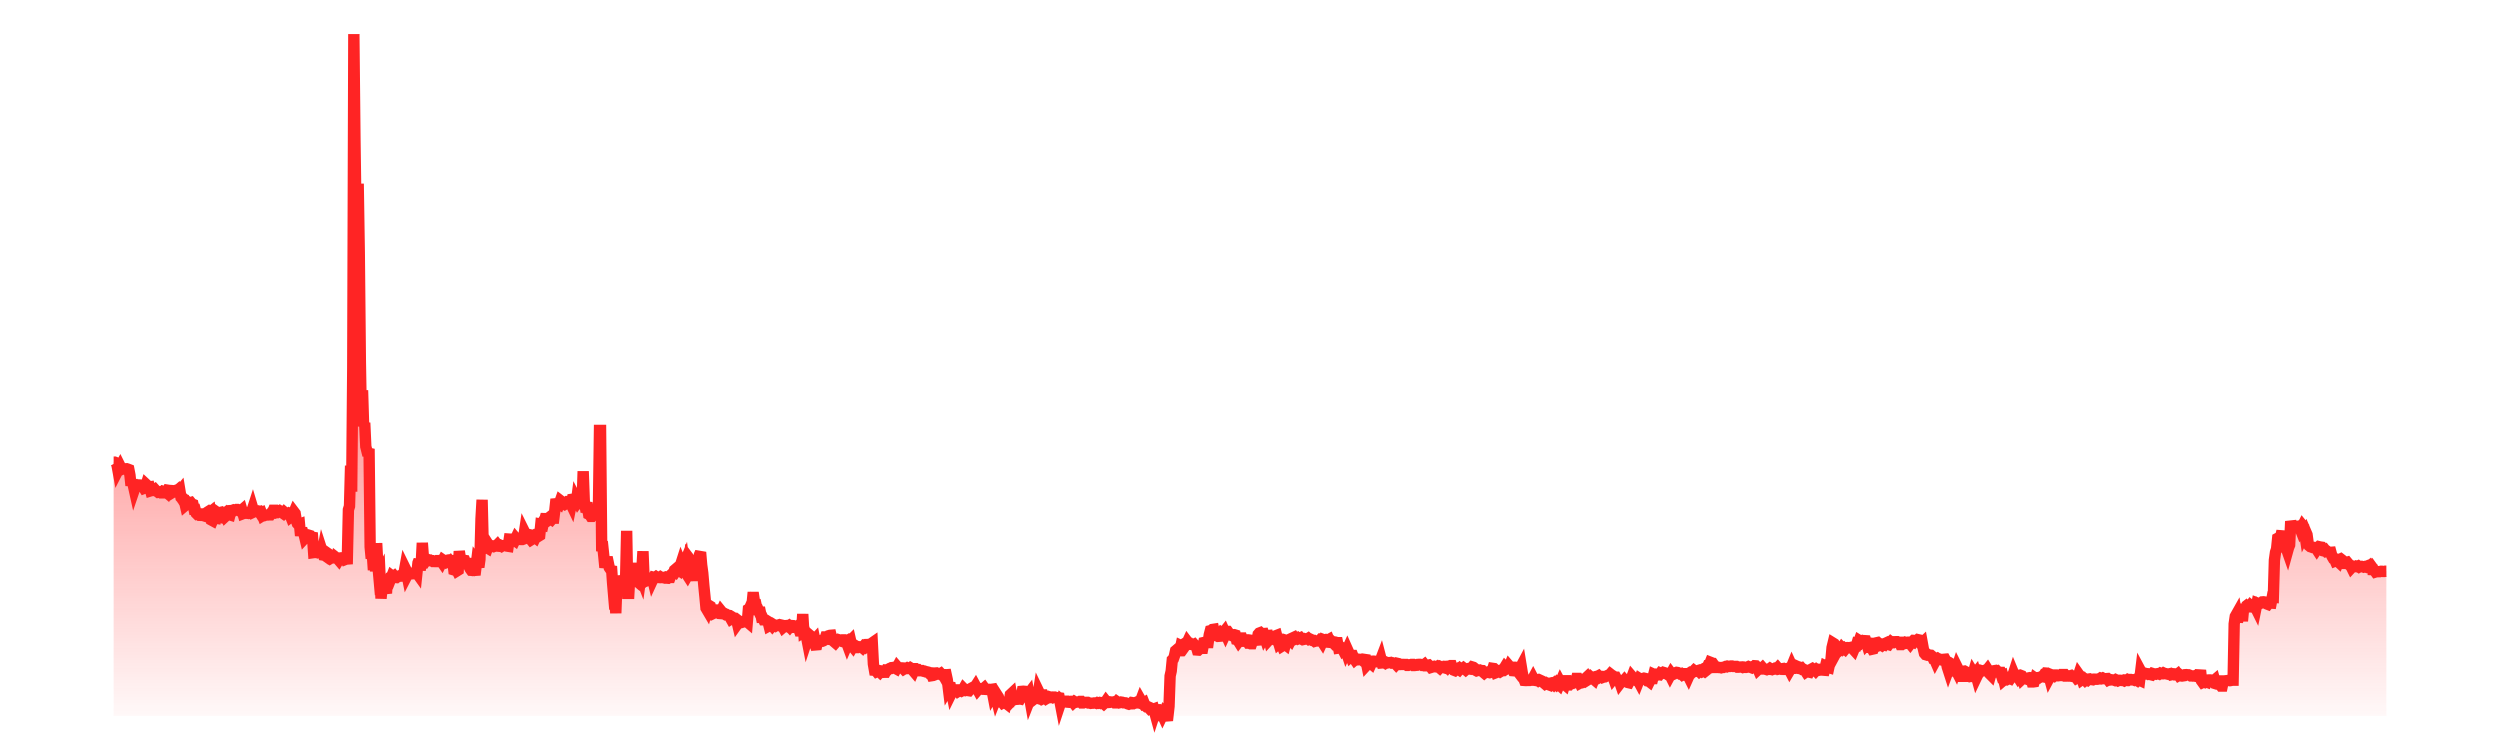
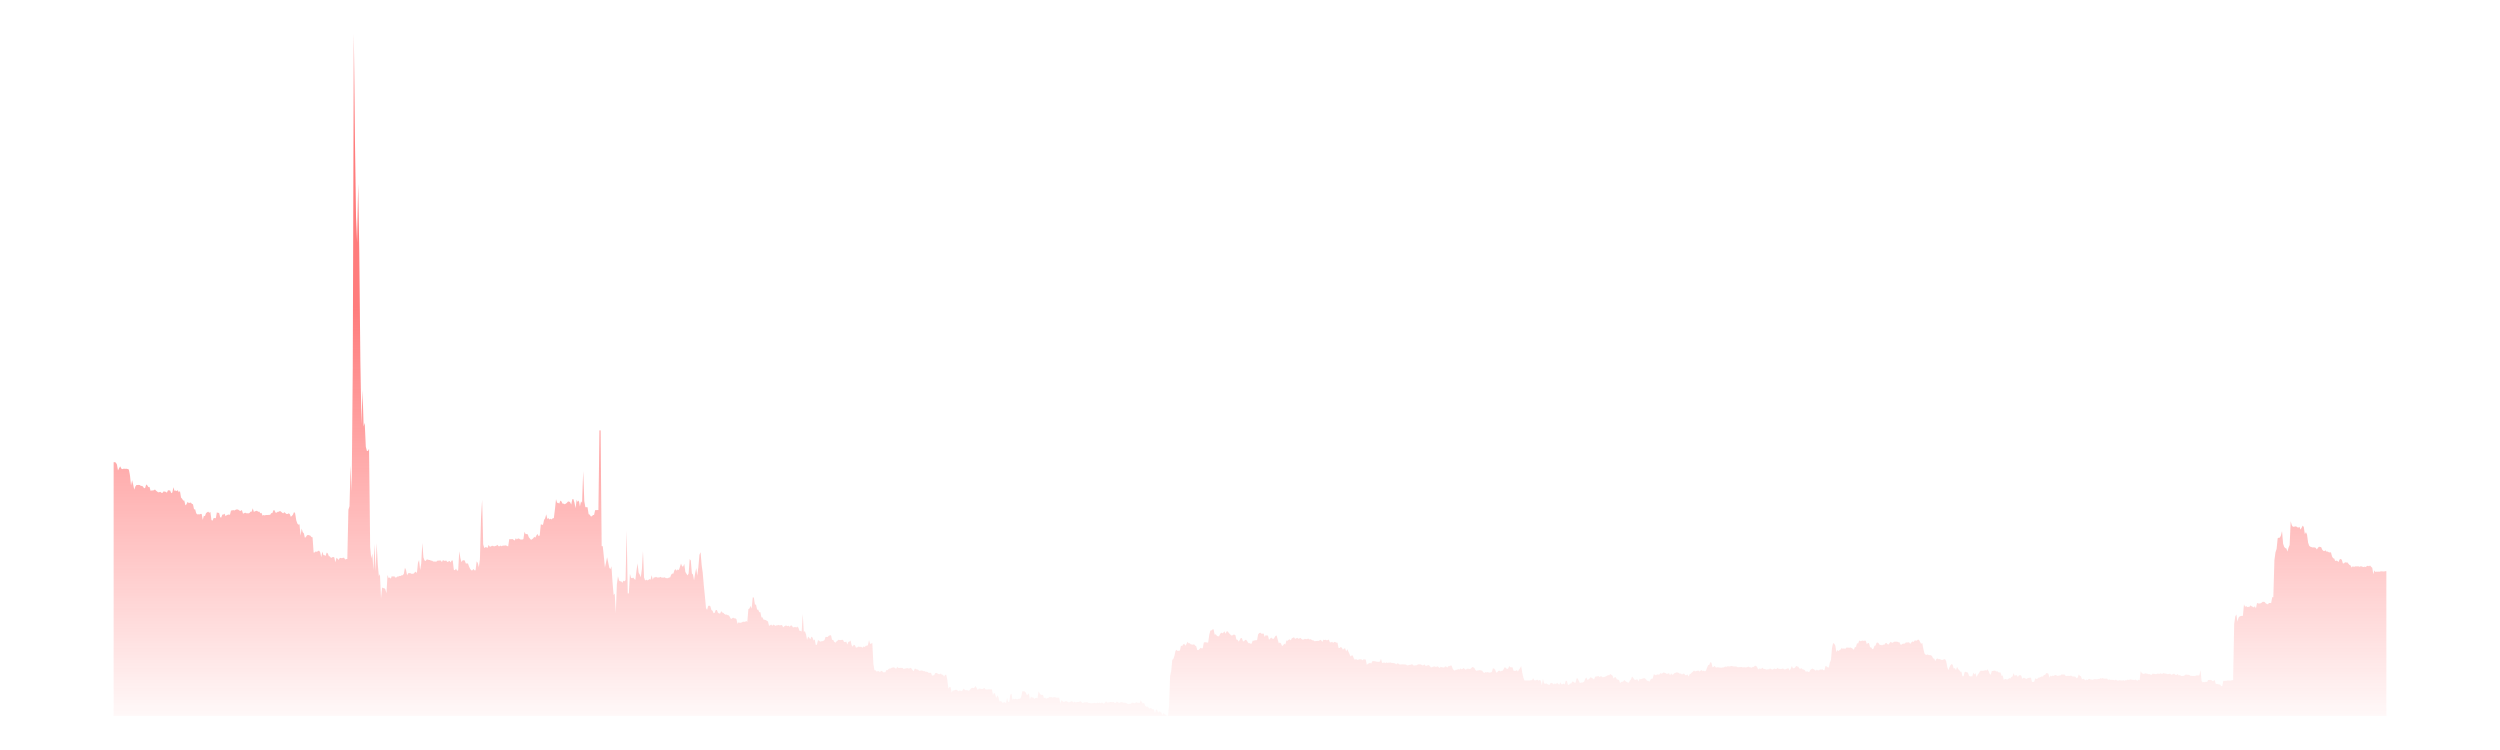
<svg xmlns="http://www.w3.org/2000/svg" viewBox="0 0 206 66" width="200" height="60">
  <defs>
    <linearGradient id="sparklineGradient" x1="0" y1="0" x2="0" y2="1">
      <stop offset="40%" stop-color="#FF2424" stop-opacity="0.6" />
      <stop offset="100%" stop-color="#FF2424" stop-opacity="0.03" />
    </linearGradient>
  </defs>
  <g transform="translate(3, 3)">
    <path d="M 0,60 L 0,37.671 L 0.096,37.671 L 0.191,37.709 L 0.287,37.872 L 0.383,38.398 L 0.478,38.213 L 0.574,38.035 L 0.67,38.228 L 0.765,38.287 L 0.861,38.25 L 0.956,38.25 L 1.052,38.257 L 1.148,38.25 L 1.243,38.28 L 1.339,38.317 L 1.435,38.813 L 1.53,39.726 L 1.626,39.258 L 1.722,39.659 L 1.817,40.089 L 1.913,39.807 L 2.009,39.681 L 2.104,39.681 L 2.2,39.674 L 2.296,39.681 L 2.391,39.755 L 2.487,39.763 L 2.582,39.815 L 2.678,39.97 L 2.774,39.933 L 2.869,39.629 L 2.965,39.718 L 3.061,39.867 L 3.156,39.852 L 3.252,40.193 L 3.348,40.163 L 3.443,40.163 L 3.539,40.141 L 3.635,40.074 L 3.73,40.178 L 3.826,40.252 L 3.922,40.326 L 4.017,40.311 L 4.113,40.282 L 4.209,40.371 L 4.304,40.371 L 4.4,40.237 L 4.495,40.26 L 4.591,40.282 L 4.687,40.363 L 4.782,40.141 L 4.878,40.156 L 4.974,40.163 L 5.069,40.4 L 5.165,40.341 L 5.261,39.874 L 5.356,40.2 L 5.452,40.163 L 5.548,40.215 L 5.643,40.133 L 5.739,40.326 L 5.835,40.208 L 5.93,40.786 L 6.026,40.89 L 6.121,41.046 L 6.217,41.046 L 6.313,41.468 L 6.408,41.387 L 6.504,41.172 L 6.6,41.253 L 6.695,41.253 L 6.791,41.224 L 6.887,41.342 L 6.982,41.379 L 7.078,41.824 L 7.174,41.824 L 7.269,42.173 L 7.365,42.269 L 7.461,42.254 L 7.556,42.269 L 7.652,42.225 L 7.747,42.225 L 7.843,42.751 L 7.939,42.388 L 8.034,42.418 L 8.13,42.158 L 8.226,42.084 L 8.321,42.024 L 8.417,42.128 L 8.513,42.054 L 8.608,42.766 L 8.704,42.818 L 8.8,42.588 L 8.895,42.588 L 8.991,42.603 L 9.087,42.076 L 9.182,42.143 L 9.278,42.121 L 9.374,42.521 L 9.469,42.544 L 9.565,42.284 L 9.66,42.277 L 9.756,42.202 L 9.852,42.425 L 9.947,42.336 L 10.043,42.299 L 10.139,42.277 L 10.234,42.306 L 10.33,41.928 L 10.426,41.921 L 10.521,41.884 L 10.617,41.928 L 10.713,41.869 L 10.808,41.832 L 10.904,41.832 L 11,41.869 L 11.095,41.95 L 11.191,41.958 L 11.286,41.876 L 11.382,42.202 L 11.478,42.165 L 11.573,42.113 L 11.669,42.165 L 11.765,42.165 L 11.86,42.18 L 11.956,42.143 L 12.052,42.024 L 12.147,42.024 L 12.243,41.728 L 12.339,42.047 L 12.434,42.002 L 12.53,41.958 L 12.626,41.958 L 12.721,42.039 L 12.817,42.017 L 12.912,42.173 L 13.008,42.128 L 13.104,42.38 L 13.199,42.321 L 13.295,42.358 L 13.391,42.321 L 13.486,42.321 L 13.582,42.321 L 13.678,42.306 L 13.773,42.306 L 13.869,42.158 L 13.965,42.158 L 14.06,41.906 L 14.156,41.906 L 14.252,42.113 L 14.347,42.113 L 14.443,42.032 L 14.538,42.032 L 14.634,41.965 L 14.73,42.024 L 14.825,42.113 L 14.921,42.18 L 15.017,42.069 L 15.112,42.151 L 15.208,42.232 L 15.304,42.232 L 15.399,42.173 L 15.495,42.232 L 15.591,42.477 L 15.686,42.403 L 15.782,42.284 L 15.878,42.054 L 15.973,42.18 L 16.069,42.781 L 16.165,43.07 L 16.26,43.174 L 16.356,43.137 L 16.451,44.145 L 16.547,43.508 L 16.643,43.834 L 16.738,43.93 L 16.834,44.338 L 16.93,44.234 L 17.025,44.101 L 17.121,44.079 L 17.217,44.108 L 17.312,44.138 L 17.408,44.264 L 17.504,44.279 L 17.599,45.628 L 17.695,45.614 L 17.791,45.517 L 17.886,45.569 L 17.982,45.488 L 18.077,45.458 L 18.173,45.591 L 18.269,46.029 L 18.364,45.547 L 18.46,45.844 L 18.556,45.858 L 18.651,45.925 L 18.747,45.628 L 18.843,45.695 L 18.938,45.94 L 19.034,45.97 L 19.13,46.103 L 19.225,46.044 L 19.321,46.014 L 19.417,46.051 L 19.512,46.481 L 19.608,46.088 L 19.703,46.162 L 19.799,46.274 L 19.895,46.11 L 19.99,46.096 L 20.086,46.125 L 20.182,46.088 L 20.277,46.081 L 20.373,46.237 L 20.469,46.199 L 20.564,46.192 L 20.66,41.854 L 20.756,41.55 L 20.851,37.983 L 20.947,40.267 L 21.043,29.351 L 21.138,0 L 21.234,9.218 L 21.33,16.07 L 21.425,18.339 L 21.521,13.163 L 21.616,19.221 L 21.712,28.854 L 21.808,34.32 L 21.903,31.346 L 21.999,34.52 L 22.095,34.208 L 22.19,36.3 L 22.286,36.685 L 22.382,36.685 L 22.477,36.5 L 22.573,45.124 L 22.669,46.148 L 22.764,45.725 L 22.86,47.164 L 22.956,44.894 L 23.051,47.282 L 23.147,44.805 L 23.242,46.637 L 23.338,47.705 L 23.434,47.527 L 23.529,49.663 L 23.625,48.699 L 23.721,48.758 L 23.816,48.758 L 23.912,48.869 L 24.008,49.21 L 24.103,47.594 L 24.199,47.875 L 24.295,47.816 L 24.39,47.927 L 24.486,47.683 L 24.582,47.757 L 24.677,47.69 L 24.773,47.816 L 24.868,47.824 L 24.964,47.735 L 25.06,47.735 L 25.155,47.683 L 25.251,47.69 L 25.347,47.623 L 25.442,47.623 L 25.538,47.497 L 25.634,46.963 L 25.729,47.156 L 25.825,47.631 L 25.921,47.445 L 26.016,47.438 L 26.112,47.438 L 26.208,47.497 L 26.303,47.49 L 26.399,47.482 L 26.495,47.371 L 26.59,47.304 L 26.686,47.438 L 26.781,46.533 L 26.877,46.281 L 26.973,47.164 L 27.068,46.585 L 27.164,44.776 L 27.26,46.051 L 27.355,46.311 L 27.451,46.377 L 27.547,46.237 L 27.642,46.237 L 27.738,46.281 L 27.834,46.281 L 27.929,46.34 L 28.025,46.34 L 28.121,46.415 L 28.216,46.415 L 28.312,46.422 L 28.407,46.422 L 28.503,46.333 L 28.599,46.333 L 28.694,46.326 L 28.79,46.326 L 28.886,46.466 L 28.981,46.281 L 29.077,46.348 L 29.173,46.348 L 29.268,46.326 L 29.364,46.459 L 29.46,46.415 L 29.555,46.355 L 29.651,46.489 L 29.747,46.326 L 29.842,46.326 L 29.938,47.149 L 30.033,47.178 L 30.129,47.037 L 30.225,47.23 L 30.32,47.171 L 30.416,45.51 L 30.512,46.103 L 30.607,46.466 L 30.703,46.318 L 30.799,46.303 L 30.894,46.318 L 30.99,46.585 L 31.086,46.585 L 31.181,46.585 L 31.277,46.859 L 31.373,47.052 L 31.468,47.186 L 31.564,47.193 L 31.659,47.067 L 31.755,47.193 L 31.851,47.186 L 31.946,46.4 L 32.042,46.533 L 32.138,46.911 L 32.233,46.222 L 32.329,42.655 L 32.425,40.986 L 32.52,44.902 L 32.616,45.228 L 32.712,45.154 L 32.807,45.161 L 32.903,45.221 L 32.999,44.954 L 33.094,45.102 L 33.19,45.102 L 33.286,45.028 L 33.381,45.035 L 33.477,45.087 L 33.572,45.05 L 33.668,45.035 L 33.764,44.939 L 33.859,45.065 L 33.955,45.072 L 34.051,45.013 L 34.146,45.072 L 34.242,45.013 L 34.338,45.013 L 34.433,45.006 L 34.529,44.991 L 34.625,45.057 L 34.72,45.072 L 34.816,44.442 L 34.912,44.449 L 35.007,44.449 L 35.103,44.435 L 35.198,44.501 L 35.294,44.568 L 35.39,44.36 L 35.485,44.472 L 35.581,44.383 L 35.677,44.397 L 35.772,44.472 L 35.868,44.479 L 35.964,44.479 L 36.059,44.442 L 36.155,43.804 L 36.251,43.997 L 36.346,43.997 L 36.442,44.019 L 36.538,44.286 L 36.633,44.39 L 36.729,44.509 L 36.824,44.449 L 36.92,44.375 L 37.016,44.242 L 37.111,44.316 L 37.207,44.116 L 37.303,43.99 L 37.398,44.182 L 37.494,44.123 L 37.59,43.144 L 37.685,43.166 L 37.781,43.196 L 37.877,42.751 L 37.972,42.618 L 38.068,42.262 L 38.164,42.67 L 38.259,42.595 L 38.355,42.714 L 38.451,42.647 L 38.546,42.714 L 38.642,42.603 L 38.737,42.603 L 38.833,41.832 L 38.929,40.927 L 39.024,41.246 L 39.12,41.253 L 39.216,41.32 L 39.311,41.053 L 39.407,41.127 L 39.503,41.32 L 39.598,41.32 L 39.694,41.379 L 39.79,41.32 L 39.885,41.253 L 39.981,41.135 L 40.077,41.135 L 40.172,41.201 L 40.268,41.402 L 40.363,40.934 L 40.459,40.92 L 40.555,41.246 L 40.65,41.72 L 40.746,40.986 L 40.842,41.172 L 40.937,41.038 L 41.033,41.572 L 41.129,41.12 L 41.224,41.253 L 41.32,38.472 L 41.416,41.098 L 41.511,41.631 L 41.607,41.631 L 41.703,41.639 L 41.798,42.247 L 41.894,42.291 L 41.989,42.44 L 42.085,42.44 L 42.181,42.321 L 42.276,42.321 L 42.372,41.891 L 42.468,41.891 L 42.563,41.884 L 42.659,41.884 L 42.755,34.876 L 42.85,34.876 L 42.946,45.057 L 43.042,45.065 L 43.137,45.955 L 43.233,46.941 L 43.329,46.504 L 43.424,46.036 L 43.52,46.489 L 43.615,46.948 L 43.711,47.089 L 43.807,46.837 L 43.902,48.239 L 43.998,49.359 L 44.094,49.232 L 44.189,50.96 L 44.285,48.417 L 44.381,47.72 L 44.476,48.083 L 44.572,48.157 L 44.668,48.157 L 44.763,48.291 L 44.859,48.098 L 44.955,48.157 L 45.05,48.046 L 45.146,43.715 L 45.242,49.218 L 45.337,49.218 L 45.433,47.497 L 45.528,47.846 L 45.624,47.89 L 45.72,47.824 L 45.815,47.95 L 45.911,48.031 L 46.007,47.238 L 46.102,46.578 L 46.198,47.393 L 46.294,47.557 L 46.389,47.801 L 46.485,47.104 L 46.581,45.517 L 46.676,47.816 L 46.772,48.09 L 46.868,48.009 L 46.963,48.076 L 47.059,48.031 L 47.154,47.957 L 47.25,48.016 L 47.346,47.616 L 47.441,48.009 L 47.537,47.801 L 47.633,47.824 L 47.728,47.757 L 47.824,47.824 L 47.92,47.816 L 48.015,47.824 L 48.111,47.764 L 48.207,47.824 L 48.302,47.831 L 48.398,47.831 L 48.494,47.801 L 48.589,47.875 L 48.685,47.875 L 48.78,47.883 L 48.876,47.816 L 48.972,47.816 L 49.067,47.564 L 49.163,47.475 L 49.259,47.475 L 49.354,47.171 L 49.45,47.089 L 49.546,47.223 L 49.641,47.104 L 49.737,47.171 L 49.833,46.889 L 49.928,46.593 L 50.024,46.837 L 50.12,46.859 L 50.215,46.622 L 50.311,47.334 L 50.407,47.49 L 50.502,47.638 L 50.598,47.468 L 50.693,46.199 L 50.789,46.326 L 50.885,47.46 L 50.98,47.557 L 51.076,48.068 L 51.172,47.453 L 51.267,46.993 L 51.363,47.668 L 51.459,46.874 L 51.554,45.814 L 51.65,45.599 L 51.746,46.726 L 51.841,47.423 L 51.937,48.535 L 52.033,49.492 L 52.128,50.508 L 52.224,50.671 L 52.319,50.323 L 52.415,50.293 L 52.511,50.352 L 52.606,50.679 L 52.702,50.745 L 52.798,50.968 L 52.893,50.923 L 52.989,50.679 L 53.085,50.679 L 53.18,50.923 L 53.276,50.983 L 53.372,50.99 L 53.467,50.782 L 53.563,50.901 L 53.659,50.938 L 53.754,51.034 L 53.85,51.094 L 53.945,51.079 L 54.041,51.138 L 54.137,51.153 L 54.232,51.301 L 54.328,51.472 L 54.424,51.413 L 54.519,51.353 L 54.615,51.413 L 54.711,51.413 L 54.806,51.487 L 54.902,51.895 L 54.998,51.761 L 55.093,51.806 L 55.189,51.798 L 55.285,51.769 L 55.38,51.709 L 55.476,51.717 L 55.571,51.717 L 55.667,51.65 L 55.763,51.732 L 55.858,50.604 L 55.954,50.545 L 56.05,50.323 L 56.145,50.552 L 56.241,49.574 L 56.337,49.574 L 56.432,50.204 L 56.528,50.204 L 56.624,50.649 L 56.719,50.649 L 56.815,50.871 L 56.911,50.871 L 57.006,51.331 L 57.102,51.331 L 57.198,51.539 L 57.293,51.539 L 57.389,51.568 L 57.484,51.628 L 57.58,51.687 L 57.676,52.073 L 57.771,52.021 L 57.867,51.961 L 57.963,52.073 L 58.058,51.961 L 58.154,52.021 L 58.25,52.08 L 58.345,52.021 L 58.441,52.021 L 58.537,51.991 L 58.632,52.05 L 58.728,51.999 L 58.824,52.021 L 58.919,52.199 L 59.015,52.117 L 59.11,52.058 L 59.206,52.05 L 59.302,52.11 L 59.397,52.058 L 59.493,52.162 L 59.589,52.043 L 59.684,52.05 L 59.78,52.206 L 59.876,52.199 L 59.971,52.162 L 60.067,52.221 L 60.163,52.139 L 60.258,52.236 L 60.354,52.518 L 60.45,52.518 L 60.545,52.577 L 60.641,51.042 L 60.736,52.607 L 60.832,52.547 L 60.928,52.822 L 61.023,53.311 L 61.119,53.022 L 61.215,53.133 L 61.31,53.252 L 61.406,53.022 L 61.502,53.103 L 61.597,53.37 L 61.693,53.267 L 61.789,53.749 L 61.884,53.741 L 61.98,53.348 L 62.076,53.37 L 62.171,53.474 L 62.267,53.43 L 62.363,53.43 L 62.458,53.393 L 62.554,53.333 L 62.649,53.052 L 62.745,53.052 L 62.841,53.052 L 62.936,52.94 L 63.032,52.911 L 63.128,52.903 L 63.223,53.304 L 63.319,53.319 L 63.415,53.482 L 63.51,53.563 L 63.606,53.452 L 63.702,53.378 L 63.797,53.296 L 63.893,53.326 L 63.989,53.326 L 64.084,53.311 L 64.18,53.311 L 64.275,53.489 L 64.371,53.511 L 64.467,53.452 L 64.562,53.712 L 64.658,53.489 L 64.754,53.459 L 64.849,53.363 L 64.945,53.786 L 65.041,53.904 L 65.136,53.734 L 65.232,53.793 L 65.328,53.986 L 65.423,53.986 L 65.519,53.904 L 65.615,53.919 L 65.71,53.919 L 65.806,53.919 L 65.901,54.001 L 65.997,53.882 L 66.093,53.941 L 66.188,53.83 L 66.284,53.823 L 66.38,53.778 L 66.475,53.333 L 66.571,53.667 L 66.667,53.637 L 66.762,53.571 L 66.858,55.432 L 66.954,55.981 L 67.049,55.988 L 67.145,56.107 L 67.241,56.062 L 67.336,56.062 L 67.432,56.151 L 67.527,56.04 L 67.623,56.055 L 67.719,56.166 L 67.814,56.159 L 67.91,56.159 L 68.006,55.966 L 68.101,55.973 L 68.197,55.877 L 68.293,55.825 L 68.388,55.825 L 68.484,55.751 L 68.58,55.743 L 68.675,55.721 L 68.771,55.803 L 68.867,55.855 L 68.962,55.677 L 69.058,55.788 L 69.154,55.78 L 69.249,55.773 L 69.345,55.773 L 69.44,55.78 L 69.536,55.884 L 69.632,55.825 L 69.727,55.832 L 69.823,55.78 L 69.919,55.832 L 70.014,55.832 L 70.11,55.766 L 70.206,55.825 L 70.301,55.958 L 70.397,56.07 L 70.493,55.847 L 70.588,55.847 L 70.684,55.921 L 70.78,55.921 L 70.875,56.025 L 70.971,56.025 L 71.066,56.01 L 71.162,56.01 L 71.258,56.062 L 71.353,56.062 L 71.449,56.114 L 71.545,56.114 L 71.64,56.136 L 71.736,56.225 L 71.832,56.203 L 71.927,56.211 L 72.023,56.455 L 72.119,56.44 L 72.214,56.403 L 72.31,56.225 L 72.406,56.218 L 72.501,56.27 L 72.597,56.322 L 72.692,56.329 L 72.788,56.27 L 72.884,56.374 L 72.979,56.374 L 73.075,56.544 L 73.171,56.389 L 73.266,56.381 L 73.362,56.826 L 73.458,57.605 L 73.553,57.449 L 73.649,57.464 L 73.745,57.946 L 73.84,57.753 L 73.936,57.775 L 74.032,57.716 L 74.127,57.709 L 74.223,57.709 L 74.319,57.835 L 74.414,57.775 L 74.51,57.775 L 74.605,57.82 L 74.701,57.768 L 74.797,57.597 L 74.892,57.694 L 74.988,57.753 L 75.084,57.723 L 75.179,57.768 L 75.275,57.783 L 75.371,57.671 L 75.466,57.568 L 75.562,57.516 L 75.658,57.56 L 75.753,57.516 L 75.849,57.367 L 75.945,57.545 L 76.04,57.716 L 76.136,57.605 L 76.231,57.597 L 76.327,57.62 L 76.423,57.642 L 76.518,57.612 L 76.614,57.531 L 76.71,57.664 L 76.805,57.671 L 76.901,57.671 L 76.997,57.664 L 77.092,57.664 L 77.188,57.671 L 77.284,57.657 L 77.379,58.154 L 77.475,57.99 L 77.571,58.057 L 77.666,58.435 L 77.762,58.191 L 77.857,58.339 L 77.953,58.725 L 78.049,58.695 L 78.144,58.739 L 78.24,58.858 L 78.336,58.806 L 78.431,58.806 L 78.527,58.88 L 78.623,58.42 L 78.718,58.776 L 78.814,58.769 L 78.91,58.131 L 79.005,58.042 L 79.101,58.584 L 79.197,58.48 L 79.292,58.539 L 79.388,58.487 L 79.484,58.539 L 79.579,58.532 L 79.675,58.48 L 79.77,58.502 L 79.866,58.331 L 79.962,57.835 L 80.057,57.827 L 80.153,57.835 L 80.249,57.924 L 80.344,58.139 L 80.44,58.139 L 80.536,58.013 L 80.631,58.547 L 80.727,58.302 L 80.823,58.383 L 80.918,58.369 L 81.014,58.502 L 81.11,58.428 L 81.205,58.413 L 81.301,58.443 L 81.396,57.835 L 81.492,58.035 L 81.588,58.131 L 81.683,58.154 L 81.779,58.154 L 81.875,58.435 L 81.97,58.391 L 82.066,58.487 L 82.162,58.428 L 82.257,58.413 L 82.353,58.324 L 82.449,58.354 L 82.544,58.346 L 82.64,58.391 L 82.736,58.346 L 82.831,58.346 L 82.927,58.383 L 83.022,58.398 L 83.118,58.391 L 83.214,58.406 L 83.309,58.902 L 83.405,58.613 L 83.501,58.695 L 83.596,58.784 L 83.692,58.739 L 83.788,58.71 L 83.883,58.71 L 83.979,58.791 L 84.075,58.799 L 84.17,58.769 L 84.266,58.717 L 84.362,58.717 L 84.457,58.836 L 84.553,58.747 L 84.648,58.806 L 84.744,58.784 L 84.84,58.776 L 84.935,58.776 L 85.031,58.725 L 85.127,58.725 L 85.222,58.858 L 85.318,58.858 L 85.414,58.813 L 85.509,58.813 L 85.605,58.806 L 85.701,58.806 L 85.796,58.865 L 85.892,58.865 L 85.988,58.895 L 86.083,58.88 L 86.179,58.88 L 86.275,58.858 L 86.37,58.858 L 86.466,58.888 L 86.561,58.836 L 86.657,58.873 L 86.753,58.836 L 86.848,58.88 L 86.944,58.836 L 87.04,58.851 L 87.135,58.932 L 87.231,58.843 L 87.327,58.702 L 87.422,58.821 L 87.518,58.821 L 87.614,58.813 L 87.709,58.769 L 87.805,58.784 L 87.901,58.791 L 87.996,58.769 L 88.092,58.851 L 88.187,58.851 L 88.283,58.739 L 88.379,58.806 L 88.474,58.851 L 88.57,58.828 L 88.666,58.784 L 88.761,58.799 L 88.857,58.843 L 88.953,58.843 L 89.048,58.851 L 89.144,58.895 L 89.24,58.94 L 89.335,58.969 L 89.431,58.932 L 89.527,58.932 L 89.622,58.828 L 89.718,58.843 L 89.813,58.888 L 89.909,58.843 L 90.005,58.799 L 90.1,58.851 L 90.196,58.843 L 90.292,58.873 L 90.387,58.621 L 90.483,58.791 L 90.579,58.917 L 90.674,58.858 L 90.77,59.103 L 90.866,59.184 L 90.961,59.177 L 91.057,59.251 L 91.153,59.355 L 91.248,59.296 L 91.344,59.34 L 91.44,59.436 L 91.535,59.399 L 91.631,59.748 L 91.726,59.459 L 91.822,59.459 L 91.918,59.711 L 92.013,59.592 L 92.109,59.644 L 92.205,59.726 L 92.3,59.933 L 92.396,59.733 L 92.492,59.859 L 92.587,59.904 L 92.683,60 L 92.779,59.993 L 92.874,59.155 L 92.97,56.485 L 93.066,56.055 L 93.161,55.069 L 93.257,54.98 L 93.352,54.713 L 93.448,54.268 L 93.544,54.186 L 93.639,54.297 L 93.735,54.26 L 93.831,54.26 L 93.926,53.815 L 94.022,53.86 L 94.118,53.712 L 94.213,53.652 L 94.309,53.823 L 94.405,53.689 L 94.5,53.482 L 94.596,53.608 L 94.692,53.608 L 94.787,53.704 L 94.883,53.712 L 94.978,53.741 L 95.074,53.697 L 95.17,53.808 L 95.265,53.867 L 95.361,54.201 L 95.457,54.208 L 95.552,54.119 L 95.648,54.008 L 95.744,54.053 L 95.839,54.053 L 95.935,53.541 L 96.031,53.519 L 96.126,53.519 L 96.222,53.548 L 96.318,53.548 L 96.413,52.874 L 96.509,52.503 L 96.604,52.481 L 96.7,52.392 L 96.796,52.377 L 96.891,52.859 L 96.987,52.814 L 97.083,52.948 L 97.178,53 L 97.274,52.992 L 97.37,52.792 L 97.465,52.666 L 97.561,52.733 L 97.657,52.673 L 97.752,52.555 L 97.848,52.77 L 97.944,52.562 L 98.039,52.562 L 98.135,52.696 L 98.231,52.799 L 98.326,52.896 L 98.422,52.94 L 98.517,52.859 L 98.613,52.851 L 98.709,52.881 L 98.804,53.281 L 98.9,53.304 L 98.996,53.459 L 99.091,53.333 L 99.187,53.148 L 99.283,53.148 L 99.378,53.43 L 99.474,53.43 L 99.57,53.311 L 99.665,53.311 L 99.761,53.437 L 99.857,53.593 L 99.952,53.593 L 100.048,53.645 L 100.143,53.645 L 100.239,53.37 L 100.335,53.385 L 100.43,53.341 L 100.526,53.341 L 100.622,53.333 L 100.717,52.822 L 100.813,52.71 L 100.909,52.673 L 101.004,52.762 L 101.1,52.762 L 101.196,52.755 L 101.291,53.052 L 101.387,52.888 L 101.483,52.933 L 101.578,52.925 L 101.674,53.304 L 101.769,53.2 L 101.865,53.103 L 101.961,53.192 L 102.056,53.237 L 102.152,53.111 L 102.248,52.955 L 102.343,52.918 L 102.439,53.289 L 102.535,53.615 L 102.63,53.534 L 102.726,53.63 L 102.822,53.852 L 102.917,53.793 L 103.013,53.645 L 103.109,53.719 L 103.204,53.363 L 103.3,53.393 L 103.396,53.304 L 103.491,53.259 L 103.587,53.356 L 103.682,53.17 L 103.778,53.126 L 103.874,53.081 L 103.969,53.222 L 104.065,53.17 L 104.161,53.126 L 104.256,53.215 L 104.352,53.178 L 104.448,53.133 L 104.543,53.237 L 104.639,53.289 L 104.735,53.267 L 104.83,53.215 L 104.926,53.244 L 105.022,53.244 L 105.117,53.185 L 105.213,53.274 L 105.308,53.244 L 105.404,53.289 L 105.5,53.356 L 105.595,53.356 L 105.691,53.437 L 105.787,53.407 L 105.882,53.407 L 105.978,53.393 L 106.074,53.4 L 106.169,53.304 L 106.265,53.348 L 106.361,53.496 L 106.456,53.289 L 106.552,53.326 L 106.648,53.296 L 106.743,53.348 L 106.839,53.333 L 106.934,53.281 L 107.03,53.526 L 107.126,53.534 L 107.221,53.482 L 107.317,53.578 L 107.413,53.489 L 107.508,53.504 L 107.604,53.556 L 107.7,53.556 L 107.795,54.03 L 107.891,54.016 L 107.987,53.934 L 108.082,53.993 L 108.178,54.179 L 108.274,54.082 L 108.369,54.045 L 108.465,54.334 L 108.56,54.127 L 108.656,54.342 L 108.752,54.542 L 108.847,54.772 L 108.943,54.683 L 109.039,54.683 L 109.134,54.928 L 109.23,55.069 L 109.326,54.987 L 109.421,55.069 L 109.517,55.061 L 109.613,55.017 L 109.708,55.024 L 109.804,55.024 L 109.9,55.106 L 109.995,55.017 L 110.091,55.032 L 110.187,55.046 L 110.282,55.514 L 110.378,55.41 L 110.473,55.373 L 110.569,55.321 L 110.665,55.402 L 110.76,55.187 L 110.856,55.18 L 110.952,55.187 L 111.047,55.202 L 111.143,55.232 L 111.239,55.239 L 111.334,55.239 L 111.43,55.224 L 111.526,54.972 L 111.621,55.336 L 111.717,55.328 L 111.813,55.298 L 111.908,55.358 L 112.004,55.291 L 112.099,55.336 L 112.195,55.313 L 112.291,55.313 L 112.386,55.298 L 112.482,55.35 L 112.578,55.336 L 112.673,55.365 L 112.769,55.373 L 112.865,55.476 L 112.96,55.373 L 113.056,55.395 L 113.152,55.476 L 113.247,55.476 L 113.343,55.469 L 113.439,55.469 L 113.534,55.469 L 113.63,55.476 L 113.725,55.476 L 113.821,55.551 L 113.917,55.551 L 114.012,55.506 L 114.108,55.506 L 114.204,55.469 L 114.299,55.469 L 114.395,55.565 L 114.491,55.565 L 114.586,55.551 L 114.682,55.543 L 114.778,55.469 L 114.873,55.462 L 114.969,55.462 L 115.065,55.484 L 115.16,55.551 L 115.256,55.543 L 115.352,55.469 L 115.447,55.588 L 115.543,55.588 L 115.638,55.551 L 115.734,55.528 L 115.83,55.617 L 115.925,55.736 L 116.021,55.706 L 116.117,55.669 L 116.212,55.64 L 116.308,55.677 L 116.404,55.684 L 116.499,55.632 L 116.595,55.699 L 116.691,55.78 L 116.786,55.677 L 116.882,55.721 L 116.978,55.721 L 117.073,55.751 L 117.169,55.647 L 117.264,55.654 L 117.36,55.743 L 117.456,55.625 L 117.551,55.617 L 117.647,55.573 L 117.743,55.573 L 117.838,55.847 L 117.934,55.973 L 118.03,56.01 L 118.125,55.929 L 118.221,55.944 L 118.317,55.869 L 118.412,55.936 L 118.508,55.825 L 118.604,55.892 L 118.699,55.869 L 118.795,55.788 L 118.89,55.862 L 118.986,55.944 L 119.082,55.862 L 119.177,55.84 L 119.273,55.862 L 119.369,55.877 L 119.464,55.803 L 119.56,55.692 L 119.656,55.721 L 119.751,55.795 L 119.847,55.981 L 119.943,56.033 L 120.038,56.003 L 120.134,55.988 L 120.23,55.966 L 120.325,56.003 L 120.421,56.01 L 120.516,56.144 L 120.612,56.225 L 120.708,56.144 L 120.803,56.174 L 120.899,56.144 L 120.995,56.174 L 121.09,56.196 L 121.186,56.166 L 121.282,56.129 L 121.377,55.818 L 121.473,55.832 L 121.569,55.929 L 121.664,56.188 L 121.76,56.151 L 121.856,56.04 L 121.951,56.01 L 122.047,56.092 L 122.143,56.033 L 122.238,56.025 L 122.334,55.855 L 122.429,55.699 L 122.525,55.803 L 122.621,55.869 L 122.716,55.832 L 122.812,55.61 L 122.908,55.721 L 123.003,55.721 L 123.099,55.721 L 123.195,56.025 L 123.29,56.033 L 123.386,56.033 L 123.482,55.973 L 123.577,56.099 L 123.673,55.929 L 123.769,55.795 L 123.864,55.617 L 123.96,56.203 L 124.055,56.626 L 124.151,56.878 L 124.247,56.885 L 124.342,56.885 L 124.438,56.878 L 124.534,56.878 L 124.629,56.878 L 124.725,56.856 L 124.821,56.856 L 124.916,56.678 L 125.012,56.863 L 125.108,56.878 L 125.203,56.841 L 125.299,56.819 L 125.395,56.9 L 125.49,56.841 L 125.586,56.885 L 125.681,57.308 L 125.777,56.73 L 125.873,57.108 L 125.968,57.189 L 126.064,57.13 L 126.16,57.204 L 126.255,57.241 L 126.351,57.278 L 126.447,57.115 L 126.542,57.093 L 126.638,57.145 L 126.734,57.234 L 126.829,57.13 L 126.925,57.212 L 127.021,57.086 L 127.116,57.175 L 127.212,57.264 L 127.308,57.041 L 127.403,57.219 L 127.499,57.212 L 127.594,57.152 L 127.69,57.234 L 127.786,56.908 L 127.881,56.908 L 127.977,57.271 L 128.073,57.271 L 128.168,57.145 L 128.264,57.145 L 128.36,56.982 L 128.455,56.982 L 128.551,57.078 L 128.647,57.078 L 128.742,56.7 L 128.838,56.7 L 128.934,56.908 L 129.029,57.115 L 129.125,57.063 L 129.22,57.078 L 129.316,57.041 L 129.412,56.974 L 129.507,56.715 L 129.603,56.626 L 129.699,56.841 L 129.794,56.782 L 129.89,56.7 L 129.986,56.581 L 130.081,56.663 L 130.177,56.715 L 130.273,56.796 L 130.368,56.559 L 130.464,56.529 L 130.56,56.529 L 130.655,56.478 L 130.751,56.581 L 130.846,56.515 L 130.942,56.522 L 131.038,56.611 L 131.133,56.574 L 131.229,56.567 L 131.325,56.515 L 131.42,56.463 L 131.516,56.418 L 131.612,56.426 L 131.707,56.314 L 131.803,56.389 L 131.899,56.448 L 131.994,56.715 L 132.09,56.596 L 132.186,56.596 L 132.281,56.782 L 132.377,56.804 L 132.473,56.848 L 132.568,57.123 L 132.664,56.997 L 132.759,57.004 L 132.855,56.952 L 132.951,56.841 L 133.046,56.952 L 133.142,57.004 L 133.238,57.056 L 133.333,57.078 L 133.429,56.893 L 133.525,56.789 L 133.62,56.537 L 133.716,56.648 L 133.812,56.789 L 133.907,56.841 L 134.003,56.796 L 134.099,56.789 L 134.194,56.967 L 134.29,56.722 L 134.385,56.782 L 134.481,56.737 L 134.577,56.707 L 134.672,56.678 L 134.768,56.7 L 134.864,56.811 L 134.959,56.908 L 135.055,56.915 L 135.151,56.989 L 135.246,56.796 L 135.342,56.715 L 135.438,56.715 L 135.533,56.337 L 135.629,56.381 L 135.725,56.426 L 135.82,56.344 L 135.916,56.359 L 136.011,56.374 L 136.107,56.24 L 136.203,56.285 L 136.298,56.255 L 136.394,56.174 L 136.49,56.203 L 136.585,56.24 L 136.681,56.307 L 136.777,56.277 L 136.872,56.24 L 136.968,56.433 L 137.064,56.255 L 137.159,56.381 L 137.255,56.337 L 137.351,56.24 L 137.446,56.203 L 137.542,56.166 L 137.637,56.181 L 137.733,56.225 L 137.829,56.292 L 137.924,56.27 L 138.02,56.359 L 138.116,56.285 L 138.211,56.285 L 138.307,56.418 L 138.403,56.418 L 138.498,56.352 L 138.594,56.544 L 138.69,56.329 L 138.785,56.292 L 138.881,56.181 L 138.977,56.107 L 139.072,56.01 L 139.168,56.085 L 139.264,56.055 L 139.359,56.033 L 139.455,56.003 L 139.55,56.099 L 139.646,56.025 L 139.742,55.966 L 139.837,56.07 L 139.933,56.018 L 140.029,56.085 L 140.124,56.01 L 140.22,55.758 L 140.316,55.536 L 140.411,55.521 L 140.507,55.276 L 140.603,55.313 L 140.698,55.714 L 140.794,55.684 L 140.89,55.603 L 140.985,55.736 L 141.081,55.736 L 141.176,55.714 L 141.272,55.743 L 141.368,55.743 L 141.463,55.766 L 141.559,55.736 L 141.655,55.736 L 141.75,55.692 L 141.846,55.654 L 141.942,55.677 L 142.037,55.625 L 142.133,55.647 L 142.229,55.647 L 142.324,55.61 L 142.42,55.61 L 142.516,55.647 L 142.611,55.647 L 142.707,55.647 L 142.802,55.647 L 142.898,55.714 L 142.994,55.714 L 143.089,55.699 L 143.185,55.699 L 143.281,55.692 L 143.376,55.736 L 143.472,55.706 L 143.568,55.729 L 143.663,55.729 L 143.759,55.706 L 143.855,55.662 L 143.95,55.706 L 144.046,55.721 L 144.142,55.758 L 144.237,55.684 L 144.333,55.692 L 144.429,55.588 L 144.524,55.595 L 144.62,55.692 L 144.715,55.914 L 144.811,55.825 L 144.907,55.855 L 145.002,55.847 L 145.098,55.758 L 145.194,55.869 L 145.289,55.869 L 145.385,55.899 L 145.481,55.929 L 145.576,55.892 L 145.672,55.899 L 145.768,55.825 L 145.863,55.884 L 145.959,55.921 L 146.055,55.884 L 146.15,55.832 L 146.246,55.877 L 146.341,55.869 L 146.437,55.766 L 146.533,55.877 L 146.628,55.855 L 146.724,55.884 L 146.82,55.847 L 146.915,55.832 L 147.011,55.907 L 147.107,55.907 L 147.202,55.869 L 147.298,55.825 L 147.394,55.818 L 147.489,56.003 L 147.585,55.84 L 147.681,55.603 L 147.776,55.81 L 147.872,55.81 L 147.967,55.743 L 148.063,55.603 L 148.159,55.647 L 148.254,55.677 L 148.35,55.832 L 148.446,55.847 L 148.541,55.803 L 148.637,55.914 L 148.733,55.914 L 148.828,55.981 L 148.924,56.129 L 149.02,56.062 L 149.115,56.122 L 149.211,56.144 L 149.307,55.958 L 149.402,55.884 L 149.498,55.832 L 149.593,55.892 L 149.689,55.936 L 149.785,56.033 L 149.88,55.929 L 149.976,55.996 L 150.072,55.981 L 150.167,55.914 L 150.263,55.929 L 150.359,55.884 L 150.454,55.973 L 150.55,55.981 L 150.646,55.603 L 150.741,55.647 L 150.837,55.714 L 150.933,55.743 L 151.028,55.306 L 151.124,55.083 L 151.22,53.986 L 151.315,53.593 L 151.411,53.652 L 151.506,53.808 L 151.602,54.386 L 151.698,54.208 L 151.793,54.29 L 151.889,54.201 L 151.985,54.149 L 152.08,54.008 L 152.176,54.112 L 152.272,54.038 L 152.367,54.119 L 152.463,54.001 L 152.559,53.986 L 152.654,53.993 L 152.75,54.001 L 152.846,53.978 L 152.941,54.03 L 153.037,54.082 L 153.132,54.186 L 153.228,53.956 L 153.324,53.927 L 153.419,53.608 L 153.515,53.63 L 153.611,53.363 L 153.706,53.422 L 153.802,53.407 L 153.898,53.37 L 153.993,53.4 L 154.089,53.378 L 154.185,53.385 L 154.28,53.689 L 154.376,53.585 L 154.472,53.593 L 154.567,53.964 L 154.663,53.964 L 154.758,54.127 L 154.854,54.105 L 154.95,53.838 L 155.045,53.808 L 155.141,53.563 L 155.237,53.541 L 155.332,53.623 L 155.428,53.778 L 155.524,53.741 L 155.619,53.801 L 155.715,53.719 L 155.811,53.749 L 155.906,53.615 L 156.002,53.571 L 156.098,53.689 L 156.193,53.719 L 156.289,53.585 L 156.385,53.482 L 156.48,53.556 L 156.576,53.556 L 156.671,53.474 L 156.767,53.474 L 156.863,53.467 L 156.958,53.467 L 157.054,53.519 L 157.15,53.519 L 157.245,53.726 L 157.341,53.726 L 157.437,53.645 L 157.532,53.645 L 157.628,53.63 L 157.724,53.526 L 157.819,53.548 L 157.915,53.519 L 158.011,53.541 L 158.106,53.66 L 158.202,53.534 L 158.297,53.445 L 158.393,53.496 L 158.489,53.363 L 158.584,53.37 L 158.68,53.378 L 158.776,53.289 L 158.871,53.311 L 158.967,53.496 L 159.063,53.66 L 159.158,53.571 L 159.254,54.097 L 159.35,54.498 L 159.445,54.609 L 159.541,54.638 L 159.637,54.587 L 159.732,54.653 L 159.828,54.653 L 159.923,54.661 L 160.019,54.742 L 160.115,54.943 L 160.21,54.95 L 160.306,55.172 L 160.402,54.994 L 160.497,54.943 L 160.593,55.009 L 160.689,55.002 L 160.784,55.039 L 160.88,55.076 L 160.976,55.069 L 161.071,55.017 L 161.167,55.009 L 161.263,55.187 L 161.358,55.684 L 161.454,55.981 L 161.549,55.721 L 161.645,55.543 L 161.741,55.439 L 161.836,55.499 L 161.932,55.855 L 162.028,55.788 L 162.123,55.973 L 162.219,55.684 L 162.315,55.877 L 162.41,55.966 L 162.506,56.114 L 162.602,56.099 L 162.697,56.515 L 162.793,56.515 L 162.889,56.151 L 162.984,56.114 L 163.08,56.166 L 163.176,56.188 L 163.271,56.463 L 163.367,56.529 L 163.462,56.507 L 163.558,56.529 L 163.654,56.196 L 163.749,56.352 L 163.845,56.233 L 163.941,56.581 L 164.036,56.381 L 164.132,56.255 L 164.228,56.099 L 164.323,56.01 L 164.419,56.04 L 164.515,56.025 L 164.61,56.018 L 164.706,55.973 L 164.802,56.018 L 164.897,55.899 L 164.993,56.055 L 165.088,56.285 L 165.184,56.381 L 165.28,56.047 L 165.375,56.047 L 165.471,56.025 L 165.567,56.01 L 165.662,56.099 L 165.758,56.062 L 165.854,56.159 L 165.949,56.174 L 166.045,56.174 L 166.141,56.478 L 166.236,56.44 L 166.332,56.841 L 166.428,56.759 L 166.523,56.759 L 166.619,56.804 L 166.714,56.759 L 166.81,56.67 L 166.906,56.715 L 167.001,56.574 L 167.097,56.537 L 167.193,56.24 L 167.288,56.47 L 167.384,56.418 L 167.48,56.426 L 167.575,56.574 L 167.671,56.433 L 167.767,56.411 L 167.862,56.448 L 167.958,56.737 L 168.054,56.648 L 168.149,56.656 L 168.245,56.715 L 168.341,56.752 L 168.436,56.67 L 168.532,56.656 L 168.627,56.633 L 168.723,56.641 L 168.819,57.011 L 168.914,57.011 L 169.01,56.997 L 169.106,56.685 L 169.201,56.752 L 169.297,56.722 L 169.393,56.626 L 169.488,56.618 L 169.584,56.574 L 169.68,56.522 L 169.775,56.544 L 169.871,56.389 L 169.967,56.403 L 170.062,56.233 L 170.158,56.24 L 170.253,56.277 L 170.349,56.633 L 170.445,56.455 L 170.54,56.522 L 170.636,56.448 L 170.732,56.492 L 170.827,56.403 L 170.923,56.403 L 171.019,56.47 L 171.114,56.47 L 171.21,56.448 L 171.306,56.448 L 171.401,56.359 L 171.497,56.359 L 171.593,56.359 L 171.688,56.359 L 171.784,56.492 L 171.879,56.492 L 171.975,56.47 L 172.071,56.492 L 172.166,56.478 L 172.262,56.448 L 172.358,56.522 L 172.453,56.537 L 172.549,56.537 L 172.645,56.559 L 172.74,56.685 L 172.836,56.633 L 172.932,56.344 L 173.027,56.478 L 173.123,56.515 L 173.219,56.796 L 173.314,56.73 L 173.41,56.774 L 173.505,56.871 L 173.601,56.796 L 173.697,56.848 L 173.792,56.759 L 173.888,56.745 L 173.984,56.796 L 174.079,56.804 L 174.175,56.819 L 174.271,56.767 L 174.366,56.767 L 174.462,56.774 L 174.558,56.774 L 174.653,56.745 L 174.749,56.745 L 174.845,56.678 L 174.94,56.715 L 175.036,56.67 L 175.132,56.722 L 175.227,56.722 L 175.323,56.722 L 175.418,56.715 L 175.514,56.834 L 175.61,56.782 L 175.705,56.834 L 175.801,56.819 L 175.897,56.834 L 175.992,56.834 L 176.088,56.871 L 176.184,56.811 L 176.279,56.856 L 176.375,56.908 L 176.471,56.863 L 176.566,56.863 L 176.662,56.878 L 176.758,56.885 L 176.853,56.856 L 176.949,56.908 L 177.044,56.856 L 177.14,56.871 L 177.236,56.804 L 177.331,56.848 L 177.427,56.796 L 177.523,56.796 L 177.618,56.826 L 177.714,56.819 L 177.81,56.856 L 177.905,56.804 L 178.001,56.841 L 178.097,56.9 L 178.192,56.811 L 178.288,56.856 L 178.384,56.062 L 178.479,56.24 L 178.575,56.285 L 178.67,56.314 L 178.766,56.248 L 178.862,56.277 L 178.957,56.285 L 179.053,56.337 L 179.149,56.314 L 179.244,56.366 L 179.34,56.389 L 179.436,56.27 L 179.531,56.3 L 179.627,56.307 L 179.723,56.329 L 179.818,56.292 L 179.914,56.277 L 180.01,56.314 L 180.105,56.248 L 180.201,56.292 L 180.297,56.292 L 180.392,56.225 L 180.488,56.27 L 180.583,56.277 L 180.679,56.307 L 180.775,56.329 L 180.87,56.307 L 180.966,56.285 L 181.062,56.381 L 181.157,56.359 L 181.253,56.292 L 181.349,56.3 L 181.444,56.389 L 181.54,56.389 L 181.636,56.314 L 181.731,56.448 L 181.827,56.396 L 181.923,56.478 L 182.018,56.492 L 182.114,56.478 L 182.209,56.463 L 182.305,56.374 L 182.401,56.366 L 182.496,56.381 L 182.592,56.381 L 182.688,56.418 L 182.783,56.478 L 182.879,56.478 L 182.975,56.492 L 183.07,56.478 L 183.166,56.5 L 183.262,56.44 L 183.357,56.433 L 183.453,56.448 L 183.549,56.411 L 183.644,55.981 L 183.74,56.923 L 183.835,57.056 L 183.931,57.011 L 184.027,57.049 L 184.122,56.989 L 184.218,57.026 L 184.314,56.841 L 184.409,56.834 L 184.505,56.834 L 184.601,56.848 L 184.696,56.937 L 184.792,56.915 L 184.888,56.834 L 184.983,57.167 L 185.079,57.197 L 185.175,57.197 L 185.27,57.241 L 185.366,57.241 L 185.462,57.375 L 185.557,57.375 L 185.653,56.923 L 185.748,56.923 L 185.844,56.908 L 185.94,56.908 L 186.035,56.885 L 186.131,56.885 L 186.227,56.9 L 186.322,56.885 L 186.418,56.856 L 186.514,56.856 L 186.609,51.902 L 186.705,51.242 L 186.801,51.072 L 186.896,51.702 L 186.992,51.353 L 187.088,51.25 L 187.183,51.212 L 187.279,51.198 L 187.374,51.198 L 187.47,50.182 L 187.566,50.404 L 187.661,50.33 L 187.757,50.426 L 187.853,50.404 L 187.948,50.404 L 188.044,50.271 L 188.14,50.352 L 188.235,50.397 L 188.331,50.456 L 188.427,50.345 L 188.522,50.538 L 188.618,50.063 L 188.714,50.1 L 188.809,50.108 L 188.905,50.1 L 189,50.056 L 189.096,49.967 L 189.192,49.959 L 189.287,49.974 L 189.383,50.093 L 189.479,50.145 L 189.574,50.182 L 189.67,50.063 L 189.766,50.063 L 189.861,50.07 L 189.957,49.551 L 190.053,49.559 L 190.148,46.296 L 190.244,45.599 L 190.34,45.31 L 190.435,44.368 L 190.531,44.316 L 190.626,44.316 L 190.722,44.123 L 190.818,43.737 L 190.913,44.85 L 191.009,45.124 L 191.105,45.235 L 191.2,45.265 L 191.296,45.539 L 191.392,45.191 L 191.487,44.961 L 191.583,42.87 L 191.679,43.226 L 191.774,43.352 L 191.87,43.352 L 191.966,43.33 L 192.061,43.322 L 192.157,43.396 L 192.253,43.433 L 192.348,43.359 L 192.444,43.604 L 192.539,43.448 L 192.635,43.255 L 192.731,43.374 L 192.826,44.012 L 192.922,43.826 L 193.018,44.049 L 193.113,44.753 L 193.209,45.028 L 193.305,45.109 L 193.4,45.139 L 193.496,45.176 L 193.592,45.169 L 193.687,45.176 L 193.783,45.206 L 193.879,45.354 L 193.974,45.213 L 194.07,45.109 L 194.165,45.132 L 194.261,45.146 L 194.357,45.369 L 194.452,45.473 L 194.548,45.495 L 194.644,45.428 L 194.739,45.547 L 194.835,45.532 L 194.931,45.599 L 195.026,45.614 L 195.122,45.606 L 195.218,45.962 L 195.313,46.125 L 195.409,46.148 L 195.505,46.37 L 195.6,46.333 L 195.696,46.37 L 195.791,46.459 L 195.887,46.229 L 195.983,46.185 L 196.078,46.259 L 196.174,46.578 L 196.27,46.578 L 196.365,46.474 L 196.461,46.511 L 196.557,46.481 L 196.652,46.593 L 196.748,46.711 L 196.844,46.748 L 196.939,46.941 L 197.035,46.837 L 197.131,46.874 L 197.226,46.867 L 197.322,46.822 L 197.418,46.859 L 197.513,46.815 L 197.609,46.889 L 197.704,46.837 L 197.8,46.837 L 197.896,46.874 L 197.991,46.904 L 198.087,46.867 L 198.183,46.897 L 198.278,46.822 L 198.374,46.785 L 198.47,46.837 L 198.565,46.763 L 198.661,46.882 L 198.757,46.956 L 198.852,47.527 L 198.948,47.201 L 199.044,47.334 L 199.139,47.304 L 199.235,47.312 L 199.33,47.304 L 199.426,47.304 L 199.522,47.275 L 199.617,47.275 L 199.713,47.29 L 199.809,47.29 L 199.904,47.267 L 200,47.267 L 200,60 Z" fill="url(#sparklineGradient)" stroke="none" />
-     <path d="M 0,37.671 L 0.096,37.671 L 0.191,37.709 L 0.287,37.872 L 0.383,38.398 L 0.478,38.213 L 0.574,38.035 L 0.67,38.228 L 0.765,38.287 L 0.861,38.25 L 0.956,38.25 L 1.052,38.257 L 1.148,38.25 L 1.243,38.28 L 1.339,38.317 L 1.435,38.813 L 1.53,39.726 L 1.626,39.258 L 1.722,39.659 L 1.817,40.089 L 1.913,39.807 L 2.009,39.681 L 2.104,39.681 L 2.2,39.674 L 2.296,39.681 L 2.391,39.755 L 2.487,39.763 L 2.582,39.815 L 2.678,39.97 L 2.774,39.933 L 2.869,39.629 L 2.965,39.718 L 3.061,39.867 L 3.156,39.852 L 3.252,40.193 L 3.348,40.163 L 3.443,40.163 L 3.539,40.141 L 3.635,40.074 L 3.73,40.178 L 3.826,40.252 L 3.922,40.326 L 4.017,40.311 L 4.113,40.282 L 4.209,40.371 L 4.304,40.371 L 4.4,40.237 L 4.495,40.26 L 4.591,40.282 L 4.687,40.363 L 4.782,40.141 L 4.878,40.156 L 4.974,40.163 L 5.069,40.4 L 5.165,40.341 L 5.261,39.874 L 5.356,40.2 L 5.452,40.163 L 5.548,40.215 L 5.643,40.133 L 5.739,40.326 L 5.835,40.208 L 5.93,40.786 L 6.026,40.89 L 6.121,41.046 L 6.217,41.046 L 6.313,41.468 L 6.408,41.387 L 6.504,41.172 L 6.6,41.253 L 6.695,41.253 L 6.791,41.224 L 6.887,41.342 L 6.982,41.379 L 7.078,41.824 L 7.174,41.824 L 7.269,42.173 L 7.365,42.269 L 7.461,42.254 L 7.556,42.269 L 7.652,42.225 L 7.747,42.225 L 7.843,42.751 L 7.939,42.388 L 8.034,42.418 L 8.13,42.158 L 8.226,42.084 L 8.321,42.024 L 8.417,42.128 L 8.513,42.054 L 8.608,42.766 L 8.704,42.818 L 8.8,42.588 L 8.895,42.588 L 8.991,42.603 L 9.087,42.076 L 9.182,42.143 L 9.278,42.121 L 9.374,42.521 L 9.469,42.544 L 9.565,42.284 L 9.66,42.277 L 9.756,42.202 L 9.852,42.425 L 9.947,42.336 L 10.043,42.299 L 10.139,42.277 L 10.234,42.306 L 10.33,41.928 L 10.426,41.921 L 10.521,41.884 L 10.617,41.928 L 10.713,41.869 L 10.808,41.832 L 10.904,41.832 L 11,41.869 L 11.095,41.95 L 11.191,41.958 L 11.286,41.876 L 11.382,42.202 L 11.478,42.165 L 11.573,42.113 L 11.669,42.165 L 11.765,42.165 L 11.86,42.18 L 11.956,42.143 L 12.052,42.024 L 12.147,42.024 L 12.243,41.728 L 12.339,42.047 L 12.434,42.002 L 12.53,41.958 L 12.626,41.958 L 12.721,42.039 L 12.817,42.017 L 12.912,42.173 L 13.008,42.128 L 13.104,42.38 L 13.199,42.321 L 13.295,42.358 L 13.391,42.321 L 13.486,42.321 L 13.582,42.321 L 13.678,42.306 L 13.773,42.306 L 13.869,42.158 L 13.965,42.158 L 14.06,41.906 L 14.156,41.906 L 14.252,42.113 L 14.347,42.113 L 14.443,42.032 L 14.538,42.032 L 14.634,41.965 L 14.73,42.024 L 14.825,42.113 L 14.921,42.18 L 15.017,42.069 L 15.112,42.151 L 15.208,42.232 L 15.304,42.232 L 15.399,42.173 L 15.495,42.232 L 15.591,42.477 L 15.686,42.403 L 15.782,42.284 L 15.878,42.054 L 15.973,42.18 L 16.069,42.781 L 16.165,43.07 L 16.26,43.174 L 16.356,43.137 L 16.451,44.145 L 16.547,43.508 L 16.643,43.834 L 16.738,43.93 L 16.834,44.338 L 16.93,44.234 L 17.025,44.101 L 17.121,44.079 L 17.217,44.108 L 17.312,44.138 L 17.408,44.264 L 17.504,44.279 L 17.599,45.628 L 17.695,45.614 L 17.791,45.517 L 17.886,45.569 L 17.982,45.488 L 18.077,45.458 L 18.173,45.591 L 18.269,46.029 L 18.364,45.547 L 18.46,45.844 L 18.556,45.858 L 18.651,45.925 L 18.747,45.628 L 18.843,45.695 L 18.938,45.94 L 19.034,45.97 L 19.13,46.103 L 19.225,46.044 L 19.321,46.014 L 19.417,46.051 L 19.512,46.481 L 19.608,46.088 L 19.703,46.162 L 19.799,46.274 L 19.895,46.11 L 19.99,46.096 L 20.086,46.125 L 20.182,46.088 L 20.277,46.081 L 20.373,46.237 L 20.469,46.199 L 20.564,46.192 L 20.66,41.854 L 20.756,41.55 L 20.851,37.983 L 20.947,40.267 L 21.043,29.351 L 21.138,0 L 21.234,9.218 L 21.33,16.07 L 21.425,18.339 L 21.521,13.163 L 21.616,19.221 L 21.712,28.854 L 21.808,34.32 L 21.903,31.346 L 21.999,34.52 L 22.095,34.208 L 22.19,36.3 L 22.286,36.685 L 22.382,36.685 L 22.477,36.5 L 22.573,45.124 L 22.669,46.148 L 22.764,45.725 L 22.86,47.164 L 22.956,44.894 L 23.051,47.282 L 23.147,44.805 L 23.242,46.637 L 23.338,47.705 L 23.434,47.527 L 23.529,49.663 L 23.625,48.699 L 23.721,48.758 L 23.816,48.758 L 23.912,48.869 L 24.008,49.21 L 24.103,47.594 L 24.199,47.875 L 24.295,47.816 L 24.39,47.927 L 24.486,47.683 L 24.582,47.757 L 24.677,47.69 L 24.773,47.816 L 24.868,47.824 L 24.964,47.735 L 25.06,47.735 L 25.155,47.683 L 25.251,47.69 L 25.347,47.623 L 25.442,47.623 L 25.538,47.497 L 25.634,46.963 L 25.729,47.156 L 25.825,47.631 L 25.921,47.445 L 26.016,47.438 L 26.112,47.438 L 26.208,47.497 L 26.303,47.49 L 26.399,47.482 L 26.495,47.371 L 26.59,47.304 L 26.686,47.438 L 26.781,46.533 L 26.877,46.281 L 26.973,47.164 L 27.068,46.585 L 27.164,44.776 L 27.26,46.051 L 27.355,46.311 L 27.451,46.377 L 27.547,46.237 L 27.642,46.237 L 27.738,46.281 L 27.834,46.281 L 27.929,46.34 L 28.025,46.34 L 28.121,46.415 L 28.216,46.415 L 28.312,46.422 L 28.407,46.422 L 28.503,46.333 L 28.599,46.333 L 28.694,46.326 L 28.79,46.326 L 28.886,46.466 L 28.981,46.281 L 29.077,46.348 L 29.173,46.348 L 29.268,46.326 L 29.364,46.459 L 29.46,46.415 L 29.555,46.355 L 29.651,46.489 L 29.747,46.326 L 29.842,46.326 L 29.938,47.149 L 30.033,47.178 L 30.129,47.037 L 30.225,47.23 L 30.32,47.171 L 30.416,45.51 L 30.512,46.103 L 30.607,46.466 L 30.703,46.318 L 30.799,46.303 L 30.894,46.318 L 30.99,46.585 L 31.086,46.585 L 31.181,46.585 L 31.277,46.859 L 31.373,47.052 L 31.468,47.186 L 31.564,47.193 L 31.659,47.067 L 31.755,47.193 L 31.851,47.186 L 31.946,46.4 L 32.042,46.533 L 32.138,46.911 L 32.233,46.222 L 32.329,42.655 L 32.425,40.986 L 32.52,44.902 L 32.616,45.228 L 32.712,45.154 L 32.807,45.161 L 32.903,45.221 L 32.999,44.954 L 33.094,45.102 L 33.19,45.102 L 33.286,45.028 L 33.381,45.035 L 33.477,45.087 L 33.572,45.05 L 33.668,45.035 L 33.764,44.939 L 33.859,45.065 L 33.955,45.072 L 34.051,45.013 L 34.146,45.072 L 34.242,45.013 L 34.338,45.013 L 34.433,45.006 L 34.529,44.991 L 34.625,45.057 L 34.72,45.072 L 34.816,44.442 L 34.912,44.449 L 35.007,44.449 L 35.103,44.435 L 35.198,44.501 L 35.294,44.568 L 35.39,44.36 L 35.485,44.472 L 35.581,44.383 L 35.677,44.397 L 35.772,44.472 L 35.868,44.479 L 35.964,44.479 L 36.059,44.442 L 36.155,43.804 L 36.251,43.997 L 36.346,43.997 L 36.442,44.019 L 36.538,44.286 L 36.633,44.39 L 36.729,44.509 L 36.824,44.449 L 36.92,44.375 L 37.016,44.242 L 37.111,44.316 L 37.207,44.116 L 37.303,43.99 L 37.398,44.182 L 37.494,44.123 L 37.59,43.144 L 37.685,43.166 L 37.781,43.196 L 37.877,42.751 L 37.972,42.618 L 38.068,42.262 L 38.164,42.67 L 38.259,42.595 L 38.355,42.714 L 38.451,42.647 L 38.546,42.714 L 38.642,42.603 L 38.737,42.603 L 38.833,41.832 L 38.929,40.927 L 39.024,41.246 L 39.12,41.253 L 39.216,41.32 L 39.311,41.053 L 39.407,41.127 L 39.503,41.32 L 39.598,41.32 L 39.694,41.379 L 39.79,41.32 L 39.885,41.253 L 39.981,41.135 L 40.077,41.135 L 40.172,41.201 L 40.268,41.402 L 40.363,40.934 L 40.459,40.92 L 40.555,41.246 L 40.65,41.72 L 40.746,40.986 L 40.842,41.172 L 40.937,41.038 L 41.033,41.572 L 41.129,41.12 L 41.224,41.253 L 41.32,38.472 L 41.416,41.098 L 41.511,41.631 L 41.607,41.631 L 41.703,41.639 L 41.798,42.247 L 41.894,42.291 L 41.989,42.44 L 42.085,42.44 L 42.181,42.321 L 42.276,42.321 L 42.372,41.891 L 42.468,41.891 L 42.563,41.884 L 42.659,41.884 L 42.755,34.876 L 42.85,34.876 L 42.946,45.057 L 43.042,45.065 L 43.137,45.955 L 43.233,46.941 L 43.329,46.504 L 43.424,46.036 L 43.52,46.489 L 43.615,46.948 L 43.711,47.089 L 43.807,46.837 L 43.902,48.239 L 43.998,49.359 L 44.094,49.232 L 44.189,50.96 L 44.285,48.417 L 44.381,47.72 L 44.476,48.083 L 44.572,48.157 L 44.668,48.157 L 44.763,48.291 L 44.859,48.098 L 44.955,48.157 L 45.05,48.046 L 45.146,43.715 L 45.242,49.218 L 45.337,49.218 L 45.433,47.497 L 45.528,47.846 L 45.624,47.89 L 45.72,47.824 L 45.815,47.95 L 45.911,48.031 L 46.007,47.238 L 46.102,46.578 L 46.198,47.393 L 46.294,47.557 L 46.389,47.801 L 46.485,47.104 L 46.581,45.517 L 46.676,47.816 L 46.772,48.09 L 46.868,48.009 L 46.963,48.076 L 47.059,48.031 L 47.154,47.957 L 47.25,48.016 L 47.346,47.616 L 47.441,48.009 L 47.537,47.801 L 47.633,47.824 L 47.728,47.757 L 47.824,47.824 L 47.92,47.816 L 48.015,47.824 L 48.111,47.764 L 48.207,47.824 L 48.302,47.831 L 48.398,47.831 L 48.494,47.801 L 48.589,47.875 L 48.685,47.875 L 48.78,47.883 L 48.876,47.816 L 48.972,47.816 L 49.067,47.564 L 49.163,47.475 L 49.259,47.475 L 49.354,47.171 L 49.45,47.089 L 49.546,47.223 L 49.641,47.104 L 49.737,47.171 L 49.833,46.889 L 49.928,46.593 L 50.024,46.837 L 50.12,46.859 L 50.215,46.622 L 50.311,47.334 L 50.407,47.49 L 50.502,47.638 L 50.598,47.468 L 50.693,46.199 L 50.789,46.326 L 50.885,47.46 L 50.98,47.557 L 51.076,48.068 L 51.172,47.453 L 51.267,46.993 L 51.363,47.668 L 51.459,46.874 L 51.554,45.814 L 51.65,45.599 L 51.746,46.726 L 51.841,47.423 L 51.937,48.535 L 52.033,49.492 L 52.128,50.508 L 52.224,50.671 L 52.319,50.323 L 52.415,50.293 L 52.511,50.352 L 52.606,50.679 L 52.702,50.745 L 52.798,50.968 L 52.893,50.923 L 52.989,50.679 L 53.085,50.679 L 53.18,50.923 L 53.276,50.983 L 53.372,50.99 L 53.467,50.782 L 53.563,50.901 L 53.659,50.938 L 53.754,51.034 L 53.85,51.094 L 53.945,51.079 L 54.041,51.138 L 54.137,51.153 L 54.232,51.301 L 54.328,51.472 L 54.424,51.413 L 54.519,51.353 L 54.615,51.413 L 54.711,51.413 L 54.806,51.487 L 54.902,51.895 L 54.998,51.761 L 55.093,51.806 L 55.189,51.798 L 55.285,51.769 L 55.38,51.709 L 55.476,51.717 L 55.571,51.717 L 55.667,51.65 L 55.763,51.732 L 55.858,50.604 L 55.954,50.545 L 56.05,50.323 L 56.145,50.552 L 56.241,49.574 L 56.337,49.574 L 56.432,50.204 L 56.528,50.204 L 56.624,50.649 L 56.719,50.649 L 56.815,50.871 L 56.911,50.871 L 57.006,51.331 L 57.102,51.331 L 57.198,51.539 L 57.293,51.539 L 57.389,51.568 L 57.484,51.628 L 57.58,51.687 L 57.676,52.073 L 57.771,52.021 L 57.867,51.961 L 57.963,52.073 L 58.058,51.961 L 58.154,52.021 L 58.25,52.08 L 58.345,52.021 L 58.441,52.021 L 58.537,51.991 L 58.632,52.05 L 58.728,51.999 L 58.824,52.021 L 58.919,52.199 L 59.015,52.117 L 59.11,52.058 L 59.206,52.05 L 59.302,52.11 L 59.397,52.058 L 59.493,52.162 L 59.589,52.043 L 59.684,52.05 L 59.78,52.206 L 59.876,52.199 L 59.971,52.162 L 60.067,52.221 L 60.163,52.139 L 60.258,52.236 L 60.354,52.518 L 60.45,52.518 L 60.545,52.577 L 60.641,51.042 L 60.736,52.607 L 60.832,52.547 L 60.928,52.822 L 61.023,53.311 L 61.119,53.022 L 61.215,53.133 L 61.31,53.252 L 61.406,53.022 L 61.502,53.103 L 61.597,53.37 L 61.693,53.267 L 61.789,53.749 L 61.884,53.741 L 61.98,53.348 L 62.076,53.37 L 62.171,53.474 L 62.267,53.43 L 62.363,53.43 L 62.458,53.393 L 62.554,53.333 L 62.649,53.052 L 62.745,53.052 L 62.841,53.052 L 62.936,52.94 L 63.032,52.911 L 63.128,52.903 L 63.223,53.304 L 63.319,53.319 L 63.415,53.482 L 63.51,53.563 L 63.606,53.452 L 63.702,53.378 L 63.797,53.296 L 63.893,53.326 L 63.989,53.326 L 64.084,53.311 L 64.18,53.311 L 64.275,53.489 L 64.371,53.511 L 64.467,53.452 L 64.562,53.712 L 64.658,53.489 L 64.754,53.459 L 64.849,53.363 L 64.945,53.786 L 65.041,53.904 L 65.136,53.734 L 65.232,53.793 L 65.328,53.986 L 65.423,53.986 L 65.519,53.904 L 65.615,53.919 L 65.71,53.919 L 65.806,53.919 L 65.901,54.001 L 65.997,53.882 L 66.093,53.941 L 66.188,53.83 L 66.284,53.823 L 66.38,53.778 L 66.475,53.333 L 66.571,53.667 L 66.667,53.637 L 66.762,53.571 L 66.858,55.432 L 66.954,55.981 L 67.049,55.988 L 67.145,56.107 L 67.241,56.062 L 67.336,56.062 L 67.432,56.151 L 67.527,56.04 L 67.623,56.055 L 67.719,56.166 L 67.814,56.159 L 67.91,56.159 L 68.006,55.966 L 68.101,55.973 L 68.197,55.877 L 68.293,55.825 L 68.388,55.825 L 68.484,55.751 L 68.58,55.743 L 68.675,55.721 L 68.771,55.803 L 68.867,55.855 L 68.962,55.677 L 69.058,55.788 L 69.154,55.78 L 69.249,55.773 L 69.345,55.773 L 69.44,55.78 L 69.536,55.884 L 69.632,55.825 L 69.727,55.832 L 69.823,55.78 L 69.919,55.832 L 70.014,55.832 L 70.11,55.766 L 70.206,55.825 L 70.301,55.958 L 70.397,56.07 L 70.493,55.847 L 70.588,55.847 L 70.684,55.921 L 70.78,55.921 L 70.875,56.025 L 70.971,56.025 L 71.066,56.01 L 71.162,56.01 L 71.258,56.062 L 71.353,56.062 L 71.449,56.114 L 71.545,56.114 L 71.64,56.136 L 71.736,56.225 L 71.832,56.203 L 71.927,56.211 L 72.023,56.455 L 72.119,56.44 L 72.214,56.403 L 72.31,56.225 L 72.406,56.218 L 72.501,56.27 L 72.597,56.322 L 72.692,56.329 L 72.788,56.27 L 72.884,56.374 L 72.979,56.374 L 73.075,56.544 L 73.171,56.389 L 73.266,56.381 L 73.362,56.826 L 73.458,57.605 L 73.553,57.449 L 73.649,57.464 L 73.745,57.946 L 73.84,57.753 L 73.936,57.775 L 74.032,57.716 L 74.127,57.709 L 74.223,57.709 L 74.319,57.835 L 74.414,57.775 L 74.51,57.775 L 74.605,57.82 L 74.701,57.768 L 74.797,57.597 L 74.892,57.694 L 74.988,57.753 L 75.084,57.723 L 75.179,57.768 L 75.275,57.783 L 75.371,57.671 L 75.466,57.568 L 75.562,57.516 L 75.658,57.56 L 75.753,57.516 L 75.849,57.367 L 75.945,57.545 L 76.04,57.716 L 76.136,57.605 L 76.231,57.597 L 76.327,57.62 L 76.423,57.642 L 76.518,57.612 L 76.614,57.531 L 76.71,57.664 L 76.805,57.671 L 76.901,57.671 L 76.997,57.664 L 77.092,57.664 L 77.188,57.671 L 77.284,57.657 L 77.379,58.154 L 77.475,57.99 L 77.571,58.057 L 77.666,58.435 L 77.762,58.191 L 77.857,58.339 L 77.953,58.725 L 78.049,58.695 L 78.144,58.739 L 78.24,58.858 L 78.336,58.806 L 78.431,58.806 L 78.527,58.88 L 78.623,58.42 L 78.718,58.776 L 78.814,58.769 L 78.91,58.131 L 79.005,58.042 L 79.101,58.584 L 79.197,58.48 L 79.292,58.539 L 79.388,58.487 L 79.484,58.539 L 79.579,58.532 L 79.675,58.48 L 79.77,58.502 L 79.866,58.331 L 79.962,57.835 L 80.057,57.827 L 80.153,57.835 L 80.249,57.924 L 80.344,58.139 L 80.44,58.139 L 80.536,58.013 L 80.631,58.547 L 80.727,58.302 L 80.823,58.383 L 80.918,58.369 L 81.014,58.502 L 81.11,58.428 L 81.205,58.413 L 81.301,58.443 L 81.396,57.835 L 81.492,58.035 L 81.588,58.131 L 81.683,58.154 L 81.779,58.154 L 81.875,58.435 L 81.97,58.391 L 82.066,58.487 L 82.162,58.428 L 82.257,58.413 L 82.353,58.324 L 82.449,58.354 L 82.544,58.346 L 82.64,58.391 L 82.736,58.346 L 82.831,58.346 L 82.927,58.383 L 83.022,58.398 L 83.118,58.391 L 83.214,58.406 L 83.309,58.902 L 83.405,58.613 L 83.501,58.695 L 83.596,58.784 L 83.692,58.739 L 83.788,58.71 L 83.883,58.71 L 83.979,58.791 L 84.075,58.799 L 84.17,58.769 L 84.266,58.717 L 84.362,58.717 L 84.457,58.836 L 84.553,58.747 L 84.648,58.806 L 84.744,58.784 L 84.84,58.776 L 84.935,58.776 L 85.031,58.725 L 85.127,58.725 L 85.222,58.858 L 85.318,58.858 L 85.414,58.813 L 85.509,58.813 L 85.605,58.806 L 85.701,58.806 L 85.796,58.865 L 85.892,58.865 L 85.988,58.895 L 86.083,58.88 L 86.179,58.88 L 86.275,58.858 L 86.37,58.858 L 86.466,58.888 L 86.561,58.836 L 86.657,58.873 L 86.753,58.836 L 86.848,58.88 L 86.944,58.836 L 87.04,58.851 L 87.135,58.932 L 87.231,58.843 L 87.327,58.702 L 87.422,58.821 L 87.518,58.821 L 87.614,58.813 L 87.709,58.769 L 87.805,58.784 L 87.901,58.791 L 87.996,58.769 L 88.092,58.851 L 88.187,58.851 L 88.283,58.739 L 88.379,58.806 L 88.474,58.851 L 88.57,58.828 L 88.666,58.784 L 88.761,58.799 L 88.857,58.843 L 88.953,58.843 L 89.048,58.851 L 89.144,58.895 L 89.24,58.94 L 89.335,58.969 L 89.431,58.932 L 89.527,58.932 L 89.622,58.828 L 89.718,58.843 L 89.813,58.888 L 89.909,58.843 L 90.005,58.799 L 90.1,58.851 L 90.196,58.843 L 90.292,58.873 L 90.387,58.621 L 90.483,58.791 L 90.579,58.917 L 90.674,58.858 L 90.77,59.103 L 90.866,59.184 L 90.961,59.177 L 91.057,59.251 L 91.153,59.355 L 91.248,59.296 L 91.344,59.34 L 91.44,59.436 L 91.535,59.399 L 91.631,59.748 L 91.726,59.459 L 91.822,59.459 L 91.918,59.711 L 92.013,59.592 L 92.109,59.644 L 92.205,59.726 L 92.3,59.933 L 92.396,59.733 L 92.492,59.859 L 92.587,59.904 L 92.683,60 L 92.779,59.993 L 92.874,59.155 L 92.97,56.485 L 93.066,56.055 L 93.161,55.069 L 93.257,54.98 L 93.352,54.713 L 93.448,54.268 L 93.544,54.186 L 93.639,54.297 L 93.735,54.26 L 93.831,54.26 L 93.926,53.815 L 94.022,53.86 L 94.118,53.712 L 94.213,53.652 L 94.309,53.823 L 94.405,53.689 L 94.5,53.482 L 94.596,53.608 L 94.692,53.608 L 94.787,53.704 L 94.883,53.712 L 94.978,53.741 L 95.074,53.697 L 95.17,53.808 L 95.265,53.867 L 95.361,54.201 L 95.457,54.208 L 95.552,54.119 L 95.648,54.008 L 95.744,54.053 L 95.839,54.053 L 95.935,53.541 L 96.031,53.519 L 96.126,53.519 L 96.222,53.548 L 96.318,53.548 L 96.413,52.874 L 96.509,52.503 L 96.604,52.481 L 96.7,52.392 L 96.796,52.377 L 96.891,52.859 L 96.987,52.814 L 97.083,52.948 L 97.178,53 L 97.274,52.992 L 97.37,52.792 L 97.465,52.666 L 97.561,52.733 L 97.657,52.673 L 97.752,52.555 L 97.848,52.77 L 97.944,52.562 L 98.039,52.562 L 98.135,52.696 L 98.231,52.799 L 98.326,52.896 L 98.422,52.94 L 98.517,52.859 L 98.613,52.851 L 98.709,52.881 L 98.804,53.281 L 98.9,53.304 L 98.996,53.459 L 99.091,53.333 L 99.187,53.148 L 99.283,53.148 L 99.378,53.43 L 99.474,53.43 L 99.57,53.311 L 99.665,53.311 L 99.761,53.437 L 99.857,53.593 L 99.952,53.593 L 100.048,53.645 L 100.143,53.645 L 100.239,53.37 L 100.335,53.385 L 100.43,53.341 L 100.526,53.341 L 100.622,53.333 L 100.717,52.822 L 100.813,52.71 L 100.909,52.673 L 101.004,52.762 L 101.1,52.762 L 101.196,52.755 L 101.291,53.052 L 101.387,52.888 L 101.483,52.933 L 101.578,52.925 L 101.674,53.304 L 101.769,53.2 L 101.865,53.103 L 101.961,53.192 L 102.056,53.237 L 102.152,53.111 L 102.248,52.955 L 102.343,52.918 L 102.439,53.289 L 102.535,53.615 L 102.63,53.534 L 102.726,53.63 L 102.822,53.852 L 102.917,53.793 L 103.013,53.645 L 103.109,53.719 L 103.204,53.363 L 103.3,53.393 L 103.396,53.304 L 103.491,53.259 L 103.587,53.356 L 103.682,53.17 L 103.778,53.126 L 103.874,53.081 L 103.969,53.222 L 104.065,53.17 L 104.161,53.126 L 104.256,53.215 L 104.352,53.178 L 104.448,53.133 L 104.543,53.237 L 104.639,53.289 L 104.735,53.267 L 104.83,53.215 L 104.926,53.244 L 105.022,53.244 L 105.117,53.185 L 105.213,53.274 L 105.308,53.244 L 105.404,53.289 L 105.5,53.356 L 105.595,53.356 L 105.691,53.437 L 105.787,53.407 L 105.882,53.407 L 105.978,53.393 L 106.074,53.4 L 106.169,53.304 L 106.265,53.348 L 106.361,53.496 L 106.456,53.289 L 106.552,53.326 L 106.648,53.296 L 106.743,53.348 L 106.839,53.333 L 106.934,53.281 L 107.03,53.526 L 107.126,53.534 L 107.221,53.482 L 107.317,53.578 L 107.413,53.489 L 107.508,53.504 L 107.604,53.556 L 107.7,53.556 L 107.795,54.03 L 107.891,54.016 L 107.987,53.934 L 108.082,53.993 L 108.178,54.179 L 108.274,54.082 L 108.369,54.045 L 108.465,54.334 L 108.56,54.127 L 108.656,54.342 L 108.752,54.542 L 108.847,54.772 L 108.943,54.683 L 109.039,54.683 L 109.134,54.928 L 109.23,55.069 L 109.326,54.987 L 109.421,55.069 L 109.517,55.061 L 109.613,55.017 L 109.708,55.024 L 109.804,55.024 L 109.9,55.106 L 109.995,55.017 L 110.091,55.032 L 110.187,55.046 L 110.282,55.514 L 110.378,55.41 L 110.473,55.373 L 110.569,55.321 L 110.665,55.402 L 110.76,55.187 L 110.856,55.18 L 110.952,55.187 L 111.047,55.202 L 111.143,55.232 L 111.239,55.239 L 111.334,55.239 L 111.43,55.224 L 111.526,54.972 L 111.621,55.336 L 111.717,55.328 L 111.813,55.298 L 111.908,55.358 L 112.004,55.291 L 112.099,55.336 L 112.195,55.313 L 112.291,55.313 L 112.386,55.298 L 112.482,55.35 L 112.578,55.336 L 112.673,55.365 L 112.769,55.373 L 112.865,55.476 L 112.96,55.373 L 113.056,55.395 L 113.152,55.476 L 113.247,55.476 L 113.343,55.469 L 113.439,55.469 L 113.534,55.469 L 113.63,55.476 L 113.725,55.476 L 113.821,55.551 L 113.917,55.551 L 114.012,55.506 L 114.108,55.506 L 114.204,55.469 L 114.299,55.469 L 114.395,55.565 L 114.491,55.565 L 114.586,55.551 L 114.682,55.543 L 114.778,55.469 L 114.873,55.462 L 114.969,55.462 L 115.065,55.484 L 115.16,55.551 L 115.256,55.543 L 115.352,55.469 L 115.447,55.588 L 115.543,55.588 L 115.638,55.551 L 115.734,55.528 L 115.83,55.617 L 115.925,55.736 L 116.021,55.706 L 116.117,55.669 L 116.212,55.64 L 116.308,55.677 L 116.404,55.684 L 116.499,55.632 L 116.595,55.699 L 116.691,55.78 L 116.786,55.677 L 116.882,55.721 L 116.978,55.721 L 117.073,55.751 L 117.169,55.647 L 117.264,55.654 L 117.36,55.743 L 117.456,55.625 L 117.551,55.617 L 117.647,55.573 L 117.743,55.573 L 117.838,55.847 L 117.934,55.973 L 118.03,56.01 L 118.125,55.929 L 118.221,55.944 L 118.317,55.869 L 118.412,55.936 L 118.508,55.825 L 118.604,55.892 L 118.699,55.869 L 118.795,55.788 L 118.89,55.862 L 118.986,55.944 L 119.082,55.862 L 119.177,55.84 L 119.273,55.862 L 119.369,55.877 L 119.464,55.803 L 119.56,55.692 L 119.656,55.721 L 119.751,55.795 L 119.847,55.981 L 119.943,56.033 L 120.038,56.003 L 120.134,55.988 L 120.23,55.966 L 120.325,56.003 L 120.421,56.01 L 120.516,56.144 L 120.612,56.225 L 120.708,56.144 L 120.803,56.174 L 120.899,56.144 L 120.995,56.174 L 121.09,56.196 L 121.186,56.166 L 121.282,56.129 L 121.377,55.818 L 121.473,55.832 L 121.569,55.929 L 121.664,56.188 L 121.76,56.151 L 121.856,56.04 L 121.951,56.01 L 122.047,56.092 L 122.143,56.033 L 122.238,56.025 L 122.334,55.855 L 122.429,55.699 L 122.525,55.803 L 122.621,55.869 L 122.716,55.832 L 122.812,55.61 L 122.908,55.721 L 123.003,55.721 L 123.099,55.721 L 123.195,56.025 L 123.29,56.033 L 123.386,56.033 L 123.482,55.973 L 123.577,56.099 L 123.673,55.929 L 123.769,55.795 L 123.864,55.617 L 123.96,56.203 L 124.055,56.626 L 124.151,56.878 L 124.247,56.885 L 124.342,56.885 L 124.438,56.878 L 124.534,56.878 L 124.629,56.878 L 124.725,56.856 L 124.821,56.856 L 124.916,56.678 L 125.012,56.863 L 125.108,56.878 L 125.203,56.841 L 125.299,56.819 L 125.395,56.9 L 125.49,56.841 L 125.586,56.885 L 125.681,57.308 L 125.777,56.73 L 125.873,57.108 L 125.968,57.189 L 126.064,57.13 L 126.16,57.204 L 126.255,57.241 L 126.351,57.278 L 126.447,57.115 L 126.542,57.093 L 126.638,57.145 L 126.734,57.234 L 126.829,57.13 L 126.925,57.212 L 127.021,57.086 L 127.116,57.175 L 127.212,57.264 L 127.308,57.041 L 127.403,57.219 L 127.499,57.212 L 127.594,57.152 L 127.69,57.234 L 127.786,56.908 L 127.881,56.908 L 127.977,57.271 L 128.073,57.271 L 128.168,57.145 L 128.264,57.145 L 128.36,56.982 L 128.455,56.982 L 128.551,57.078 L 128.647,57.078 L 128.742,56.7 L 128.838,56.7 L 128.934,56.908 L 129.029,57.115 L 129.125,57.063 L 129.22,57.078 L 129.316,57.041 L 129.412,56.974 L 129.507,56.715 L 129.603,56.626 L 129.699,56.841 L 129.794,56.782 L 129.89,56.7 L 129.986,56.581 L 130.081,56.663 L 130.177,56.715 L 130.273,56.796 L 130.368,56.559 L 130.464,56.529 L 130.56,56.529 L 130.655,56.478 L 130.751,56.581 L 130.846,56.515 L 130.942,56.522 L 131.038,56.611 L 131.133,56.574 L 131.229,56.567 L 131.325,56.515 L 131.42,56.463 L 131.516,56.418 L 131.612,56.426 L 131.707,56.314 L 131.803,56.389 L 131.899,56.448 L 131.994,56.715 L 132.09,56.596 L 132.186,56.596 L 132.281,56.782 L 132.377,56.804 L 132.473,56.848 L 132.568,57.123 L 132.664,56.997 L 132.759,57.004 L 132.855,56.952 L 132.951,56.841 L 133.046,56.952 L 133.142,57.004 L 133.238,57.056 L 133.333,57.078 L 133.429,56.893 L 133.525,56.789 L 133.62,56.537 L 133.716,56.648 L 133.812,56.789 L 133.907,56.841 L 134.003,56.796 L 134.099,56.789 L 134.194,56.967 L 134.29,56.722 L 134.385,56.782 L 134.481,56.737 L 134.577,56.707 L 134.672,56.678 L 134.768,56.7 L 134.864,56.811 L 134.959,56.908 L 135.055,56.915 L 135.151,56.989 L 135.246,56.796 L 135.342,56.715 L 135.438,56.715 L 135.533,56.337 L 135.629,56.381 L 135.725,56.426 L 135.82,56.344 L 135.916,56.359 L 136.011,56.374 L 136.107,56.24 L 136.203,56.285 L 136.298,56.255 L 136.394,56.174 L 136.49,56.203 L 136.585,56.24 L 136.681,56.307 L 136.777,56.277 L 136.872,56.24 L 136.968,56.433 L 137.064,56.255 L 137.159,56.381 L 137.255,56.337 L 137.351,56.24 L 137.446,56.203 L 137.542,56.166 L 137.637,56.181 L 137.733,56.225 L 137.829,56.292 L 137.924,56.27 L 138.02,56.359 L 138.116,56.285 L 138.211,56.285 L 138.307,56.418 L 138.403,56.418 L 138.498,56.352 L 138.594,56.544 L 138.69,56.329 L 138.785,56.292 L 138.881,56.181 L 138.977,56.107 L 139.072,56.01 L 139.168,56.085 L 139.264,56.055 L 139.359,56.033 L 139.455,56.003 L 139.55,56.099 L 139.646,56.025 L 139.742,55.966 L 139.837,56.07 L 139.933,56.018 L 140.029,56.085 L 140.124,56.01 L 140.22,55.758 L 140.316,55.536 L 140.411,55.521 L 140.507,55.276 L 140.603,55.313 L 140.698,55.714 L 140.794,55.684 L 140.89,55.603 L 140.985,55.736 L 141.081,55.736 L 141.176,55.714 L 141.272,55.743 L 141.368,55.743 L 141.463,55.766 L 141.559,55.736 L 141.655,55.736 L 141.75,55.692 L 141.846,55.654 L 141.942,55.677 L 142.037,55.625 L 142.133,55.647 L 142.229,55.647 L 142.324,55.61 L 142.42,55.61 L 142.516,55.647 L 142.611,55.647 L 142.707,55.647 L 142.802,55.647 L 142.898,55.714 L 142.994,55.714 L 143.089,55.699 L 143.185,55.699 L 143.281,55.692 L 143.376,55.736 L 143.472,55.706 L 143.568,55.729 L 143.663,55.729 L 143.759,55.706 L 143.855,55.662 L 143.95,55.706 L 144.046,55.721 L 144.142,55.758 L 144.237,55.684 L 144.333,55.692 L 144.429,55.588 L 144.524,55.595 L 144.62,55.692 L 144.715,55.914 L 144.811,55.825 L 144.907,55.855 L 145.002,55.847 L 145.098,55.758 L 145.194,55.869 L 145.289,55.869 L 145.385,55.899 L 145.481,55.929 L 145.576,55.892 L 145.672,55.899 L 145.768,55.825 L 145.863,55.884 L 145.959,55.921 L 146.055,55.884 L 146.15,55.832 L 146.246,55.877 L 146.341,55.869 L 146.437,55.766 L 146.533,55.877 L 146.628,55.855 L 146.724,55.884 L 146.82,55.847 L 146.915,55.832 L 147.011,55.907 L 147.107,55.907 L 147.202,55.869 L 147.298,55.825 L 147.394,55.818 L 147.489,56.003 L 147.585,55.84 L 147.681,55.603 L 147.776,55.81 L 147.872,55.81 L 147.967,55.743 L 148.063,55.603 L 148.159,55.647 L 148.254,55.677 L 148.35,55.832 L 148.446,55.847 L 148.541,55.803 L 148.637,55.914 L 148.733,55.914 L 148.828,55.981 L 148.924,56.129 L 149.02,56.062 L 149.115,56.122 L 149.211,56.144 L 149.307,55.958 L 149.402,55.884 L 149.498,55.832 L 149.593,55.892 L 149.689,55.936 L 149.785,56.033 L 149.88,55.929 L 149.976,55.996 L 150.072,55.981 L 150.167,55.914 L 150.263,55.929 L 150.359,55.884 L 150.454,55.973 L 150.55,55.981 L 150.646,55.603 L 150.741,55.647 L 150.837,55.714 L 150.933,55.743 L 151.028,55.306 L 151.124,55.083 L 151.22,53.986 L 151.315,53.593 L 151.411,53.652 L 151.506,53.808 L 151.602,54.386 L 151.698,54.208 L 151.793,54.29 L 151.889,54.201 L 151.985,54.149 L 152.08,54.008 L 152.176,54.112 L 152.272,54.038 L 152.367,54.119 L 152.463,54.001 L 152.559,53.986 L 152.654,53.993 L 152.75,54.001 L 152.846,53.978 L 152.941,54.03 L 153.037,54.082 L 153.132,54.186 L 153.228,53.956 L 153.324,53.927 L 153.419,53.608 L 153.515,53.63 L 153.611,53.363 L 153.706,53.422 L 153.802,53.407 L 153.898,53.37 L 153.993,53.4 L 154.089,53.378 L 154.185,53.385 L 154.28,53.689 L 154.376,53.585 L 154.472,53.593 L 154.567,53.964 L 154.663,53.964 L 154.758,54.127 L 154.854,54.105 L 154.95,53.838 L 155.045,53.808 L 155.141,53.563 L 155.237,53.541 L 155.332,53.623 L 155.428,53.778 L 155.524,53.741 L 155.619,53.801 L 155.715,53.719 L 155.811,53.749 L 155.906,53.615 L 156.002,53.571 L 156.098,53.689 L 156.193,53.719 L 156.289,53.585 L 156.385,53.482 L 156.48,53.556 L 156.576,53.556 L 156.671,53.474 L 156.767,53.474 L 156.863,53.467 L 156.958,53.467 L 157.054,53.519 L 157.15,53.519 L 157.245,53.726 L 157.341,53.726 L 157.437,53.645 L 157.532,53.645 L 157.628,53.63 L 157.724,53.526 L 157.819,53.548 L 157.915,53.519 L 158.011,53.541 L 158.106,53.66 L 158.202,53.534 L 158.297,53.445 L 158.393,53.496 L 158.489,53.363 L 158.584,53.37 L 158.68,53.378 L 158.776,53.289 L 158.871,53.311 L 158.967,53.496 L 159.063,53.66 L 159.158,53.571 L 159.254,54.097 L 159.35,54.498 L 159.445,54.609 L 159.541,54.638 L 159.637,54.587 L 159.732,54.653 L 159.828,54.653 L 159.923,54.661 L 160.019,54.742 L 160.115,54.943 L 160.21,54.95 L 160.306,55.172 L 160.402,54.994 L 160.497,54.943 L 160.593,55.009 L 160.689,55.002 L 160.784,55.039 L 160.88,55.076 L 160.976,55.069 L 161.071,55.017 L 161.167,55.009 L 161.263,55.187 L 161.358,55.684 L 161.454,55.981 L 161.549,55.721 L 161.645,55.543 L 161.741,55.439 L 161.836,55.499 L 161.932,55.855 L 162.028,55.788 L 162.123,55.973 L 162.219,55.684 L 162.315,55.877 L 162.41,55.966 L 162.506,56.114 L 162.602,56.099 L 162.697,56.515 L 162.793,56.515 L 162.889,56.151 L 162.984,56.114 L 163.08,56.166 L 163.176,56.188 L 163.271,56.463 L 163.367,56.529 L 163.462,56.507 L 163.558,56.529 L 163.654,56.196 L 163.749,56.352 L 163.845,56.233 L 163.941,56.581 L 164.036,56.381 L 164.132,56.255 L 164.228,56.099 L 164.323,56.01 L 164.419,56.04 L 164.515,56.025 L 164.61,56.018 L 164.706,55.973 L 164.802,56.018 L 164.897,55.899 L 164.993,56.055 L 165.088,56.285 L 165.184,56.381 L 165.28,56.047 L 165.375,56.047 L 165.471,56.025 L 165.567,56.01 L 165.662,56.099 L 165.758,56.062 L 165.854,56.159 L 165.949,56.174 L 166.045,56.174 L 166.141,56.478 L 166.236,56.44 L 166.332,56.841 L 166.428,56.759 L 166.523,56.759 L 166.619,56.804 L 166.714,56.759 L 166.81,56.67 L 166.906,56.715 L 167.001,56.574 L 167.097,56.537 L 167.193,56.24 L 167.288,56.47 L 167.384,56.418 L 167.48,56.426 L 167.575,56.574 L 167.671,56.433 L 167.767,56.411 L 167.862,56.448 L 167.958,56.737 L 168.054,56.648 L 168.149,56.656 L 168.245,56.715 L 168.341,56.752 L 168.436,56.67 L 168.532,56.656 L 168.627,56.633 L 168.723,56.641 L 168.819,57.011 L 168.914,57.011 L 169.01,56.997 L 169.106,56.685 L 169.201,56.752 L 169.297,56.722 L 169.393,56.626 L 169.488,56.618 L 169.584,56.574 L 169.68,56.522 L 169.775,56.544 L 169.871,56.389 L 169.967,56.403 L 170.062,56.233 L 170.158,56.24 L 170.253,56.277 L 170.349,56.633 L 170.445,56.455 L 170.54,56.522 L 170.636,56.448 L 170.732,56.492 L 170.827,56.403 L 170.923,56.403 L 171.019,56.47 L 171.114,56.47 L 171.21,56.448 L 171.306,56.448 L 171.401,56.359 L 171.497,56.359 L 171.593,56.359 L 171.688,56.359 L 171.784,56.492 L 171.879,56.492 L 171.975,56.47 L 172.071,56.492 L 172.166,56.478 L 172.262,56.448 L 172.358,56.522 L 172.453,56.537 L 172.549,56.537 L 172.645,56.559 L 172.74,56.685 L 172.836,56.633 L 172.932,56.344 L 173.027,56.478 L 173.123,56.515 L 173.219,56.796 L 173.314,56.73 L 173.41,56.774 L 173.505,56.871 L 173.601,56.796 L 173.697,56.848 L 173.792,56.759 L 173.888,56.745 L 173.984,56.796 L 174.079,56.804 L 174.175,56.819 L 174.271,56.767 L 174.366,56.767 L 174.462,56.774 L 174.558,56.774 L 174.653,56.745 L 174.749,56.745 L 174.845,56.678 L 174.94,56.715 L 175.036,56.67 L 175.132,56.722 L 175.227,56.722 L 175.323,56.722 L 175.418,56.715 L 175.514,56.834 L 175.61,56.782 L 175.705,56.834 L 175.801,56.819 L 175.897,56.834 L 175.992,56.834 L 176.088,56.871 L 176.184,56.811 L 176.279,56.856 L 176.375,56.908 L 176.471,56.863 L 176.566,56.863 L 176.662,56.878 L 176.758,56.885 L 176.853,56.856 L 176.949,56.908 L 177.044,56.856 L 177.14,56.871 L 177.236,56.804 L 177.331,56.848 L 177.427,56.796 L 177.523,56.796 L 177.618,56.826 L 177.714,56.819 L 177.81,56.856 L 177.905,56.804 L 178.001,56.841 L 178.097,56.9 L 178.192,56.811 L 178.288,56.856 L 178.384,56.062 L 178.479,56.24 L 178.575,56.285 L 178.67,56.314 L 178.766,56.248 L 178.862,56.277 L 178.957,56.285 L 179.053,56.337 L 179.149,56.314 L 179.244,56.366 L 179.34,56.389 L 179.436,56.27 L 179.531,56.3 L 179.627,56.307 L 179.723,56.329 L 179.818,56.292 L 179.914,56.277 L 180.01,56.314 L 180.105,56.248 L 180.201,56.292 L 180.297,56.292 L 180.392,56.225 L 180.488,56.27 L 180.583,56.277 L 180.679,56.307 L 180.775,56.329 L 180.87,56.307 L 180.966,56.285 L 181.062,56.381 L 181.157,56.359 L 181.253,56.292 L 181.349,56.3 L 181.444,56.389 L 181.54,56.389 L 181.636,56.314 L 181.731,56.448 L 181.827,56.396 L 181.923,56.478 L 182.018,56.492 L 182.114,56.478 L 182.209,56.463 L 182.305,56.374 L 182.401,56.366 L 182.496,56.381 L 182.592,56.381 L 182.688,56.418 L 182.783,56.478 L 182.879,56.478 L 182.975,56.492 L 183.07,56.478 L 183.166,56.5 L 183.262,56.44 L 183.357,56.433 L 183.453,56.448 L 183.549,56.411 L 183.644,55.981 L 183.74,56.923 L 183.835,57.056 L 183.931,57.011 L 184.027,57.049 L 184.122,56.989 L 184.218,57.026 L 184.314,56.841 L 184.409,56.834 L 184.505,56.834 L 184.601,56.848 L 184.696,56.937 L 184.792,56.915 L 184.888,56.834 L 184.983,57.167 L 185.079,57.197 L 185.175,57.197 L 185.27,57.241 L 185.366,57.241 L 185.462,57.375 L 185.557,57.375 L 185.653,56.923 L 185.748,56.923 L 185.844,56.908 L 185.94,56.908 L 186.035,56.885 L 186.131,56.885 L 186.227,56.9 L 186.322,56.885 L 186.418,56.856 L 186.514,56.856 L 186.609,51.902 L 186.705,51.242 L 186.801,51.072 L 186.896,51.702 L 186.992,51.353 L 187.088,51.25 L 187.183,51.212 L 187.279,51.198 L 187.374,51.198 L 187.47,50.182 L 187.566,50.404 L 187.661,50.33 L 187.757,50.426 L 187.853,50.404 L 187.948,50.404 L 188.044,50.271 L 188.14,50.352 L 188.235,50.397 L 188.331,50.456 L 188.427,50.345 L 188.522,50.538 L 188.618,50.063 L 188.714,50.1 L 188.809,50.108 L 188.905,50.1 L 189,50.056 L 189.096,49.967 L 189.192,49.959 L 189.287,49.974 L 189.383,50.093 L 189.479,50.145 L 189.574,50.182 L 189.67,50.063 L 189.766,50.063 L 189.861,50.07 L 189.957,49.551 L 190.053,49.559 L 190.148,46.296 L 190.244,45.599 L 190.34,45.31 L 190.435,44.368 L 190.531,44.316 L 190.626,44.316 L 190.722,44.123 L 190.818,43.737 L 190.913,44.85 L 191.009,45.124 L 191.105,45.235 L 191.2,45.265 L 191.296,45.539 L 191.392,45.191 L 191.487,44.961 L 191.583,42.87 L 191.679,43.226 L 191.774,43.352 L 191.87,43.352 L 191.966,43.33 L 192.061,43.322 L 192.157,43.396 L 192.253,43.433 L 192.348,43.359 L 192.444,43.604 L 192.539,43.448 L 192.635,43.255 L 192.731,43.374 L 192.826,44.012 L 192.922,43.826 L 193.018,44.049 L 193.113,44.753 L 193.209,45.028 L 193.305,45.109 L 193.4,45.139 L 193.496,45.176 L 193.592,45.169 L 193.687,45.176 L 193.783,45.206 L 193.879,45.354 L 193.974,45.213 L 194.07,45.109 L 194.165,45.132 L 194.261,45.146 L 194.357,45.369 L 194.452,45.473 L 194.548,45.495 L 194.644,45.428 L 194.739,45.547 L 194.835,45.532 L 194.931,45.599 L 195.026,45.614 L 195.122,45.606 L 195.218,45.962 L 195.313,46.125 L 195.409,46.148 L 195.505,46.37 L 195.6,46.333 L 195.696,46.37 L 195.791,46.459 L 195.887,46.229 L 195.983,46.185 L 196.078,46.259 L 196.174,46.578 L 196.27,46.578 L 196.365,46.474 L 196.461,46.511 L 196.557,46.481 L 196.652,46.593 L 196.748,46.711 L 196.844,46.748 L 196.939,46.941 L 197.035,46.837 L 197.131,46.874 L 197.226,46.867 L 197.322,46.822 L 197.418,46.859 L 197.513,46.815 L 197.609,46.889 L 197.704,46.837 L 197.8,46.837 L 197.896,46.874 L 197.991,46.904 L 198.087,46.867 L 198.183,46.897 L 198.278,46.822 L 198.374,46.785 L 198.47,46.837 L 198.565,46.763 L 198.661,46.882 L 198.757,46.956 L 198.852,47.527 L 198.948,47.201 L 199.044,47.334 L 199.139,47.304 L 199.235,47.312 L 199.33,47.304 L 199.426,47.304 L 199.522,47.275 L 199.617,47.275 L 199.713,47.29 L 199.809,47.29 L 199.904,47.267 L 200,47.267" fill="none" stroke="#FF2424" stroke-width="1" />
  </g>
</svg>